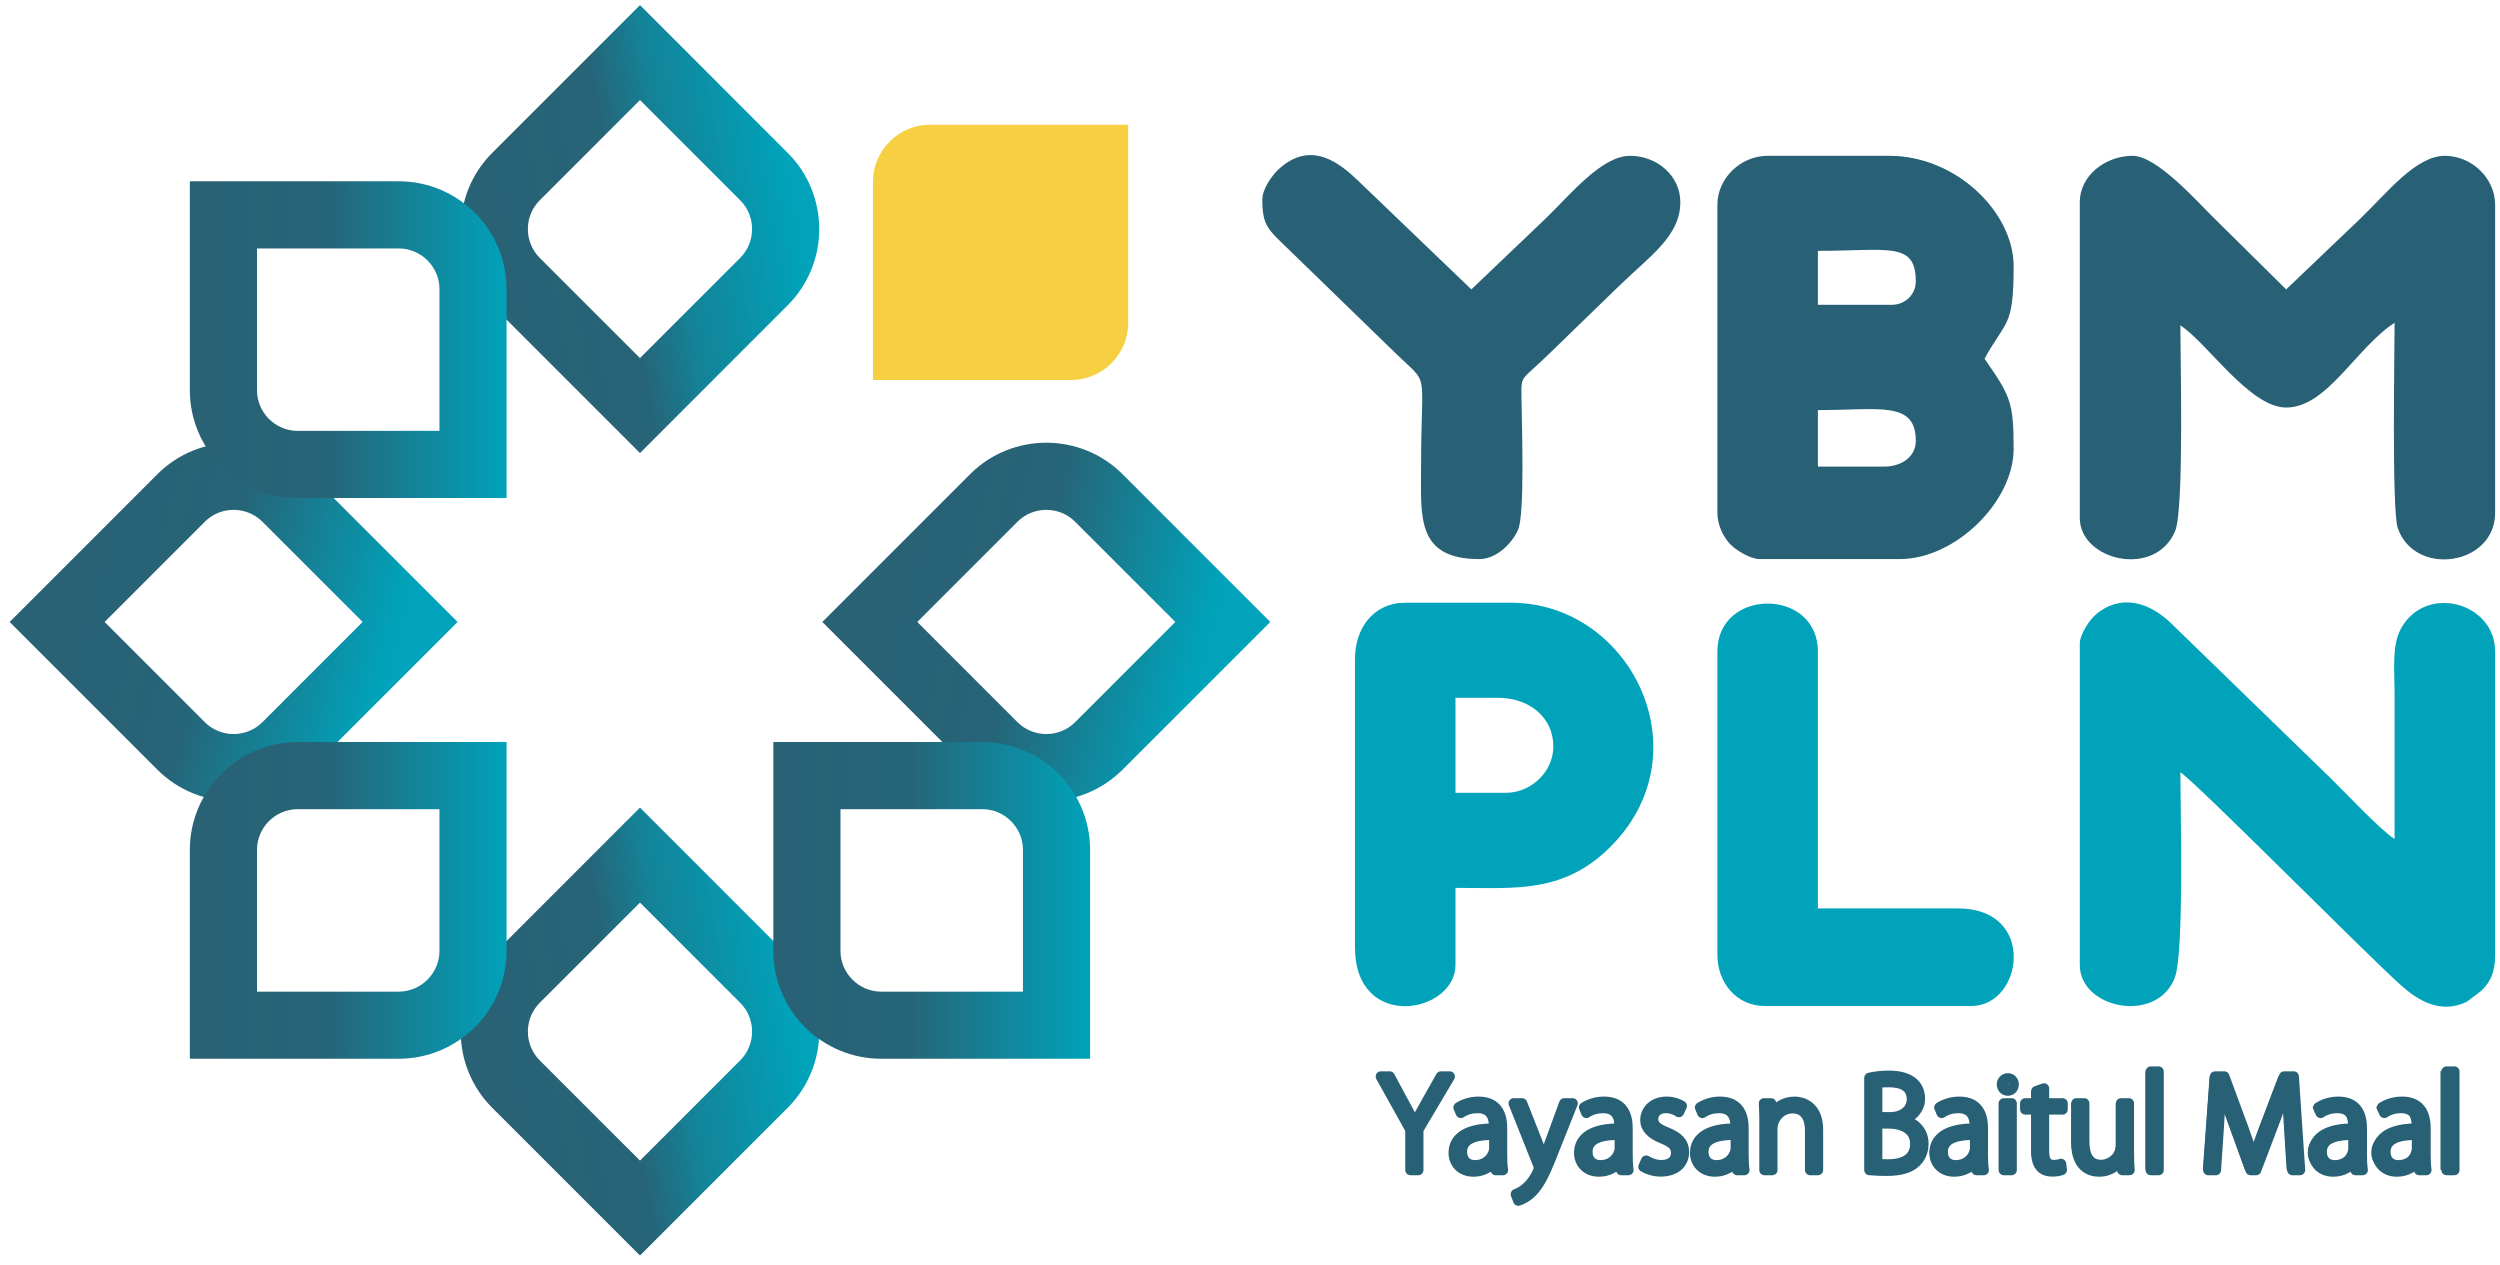
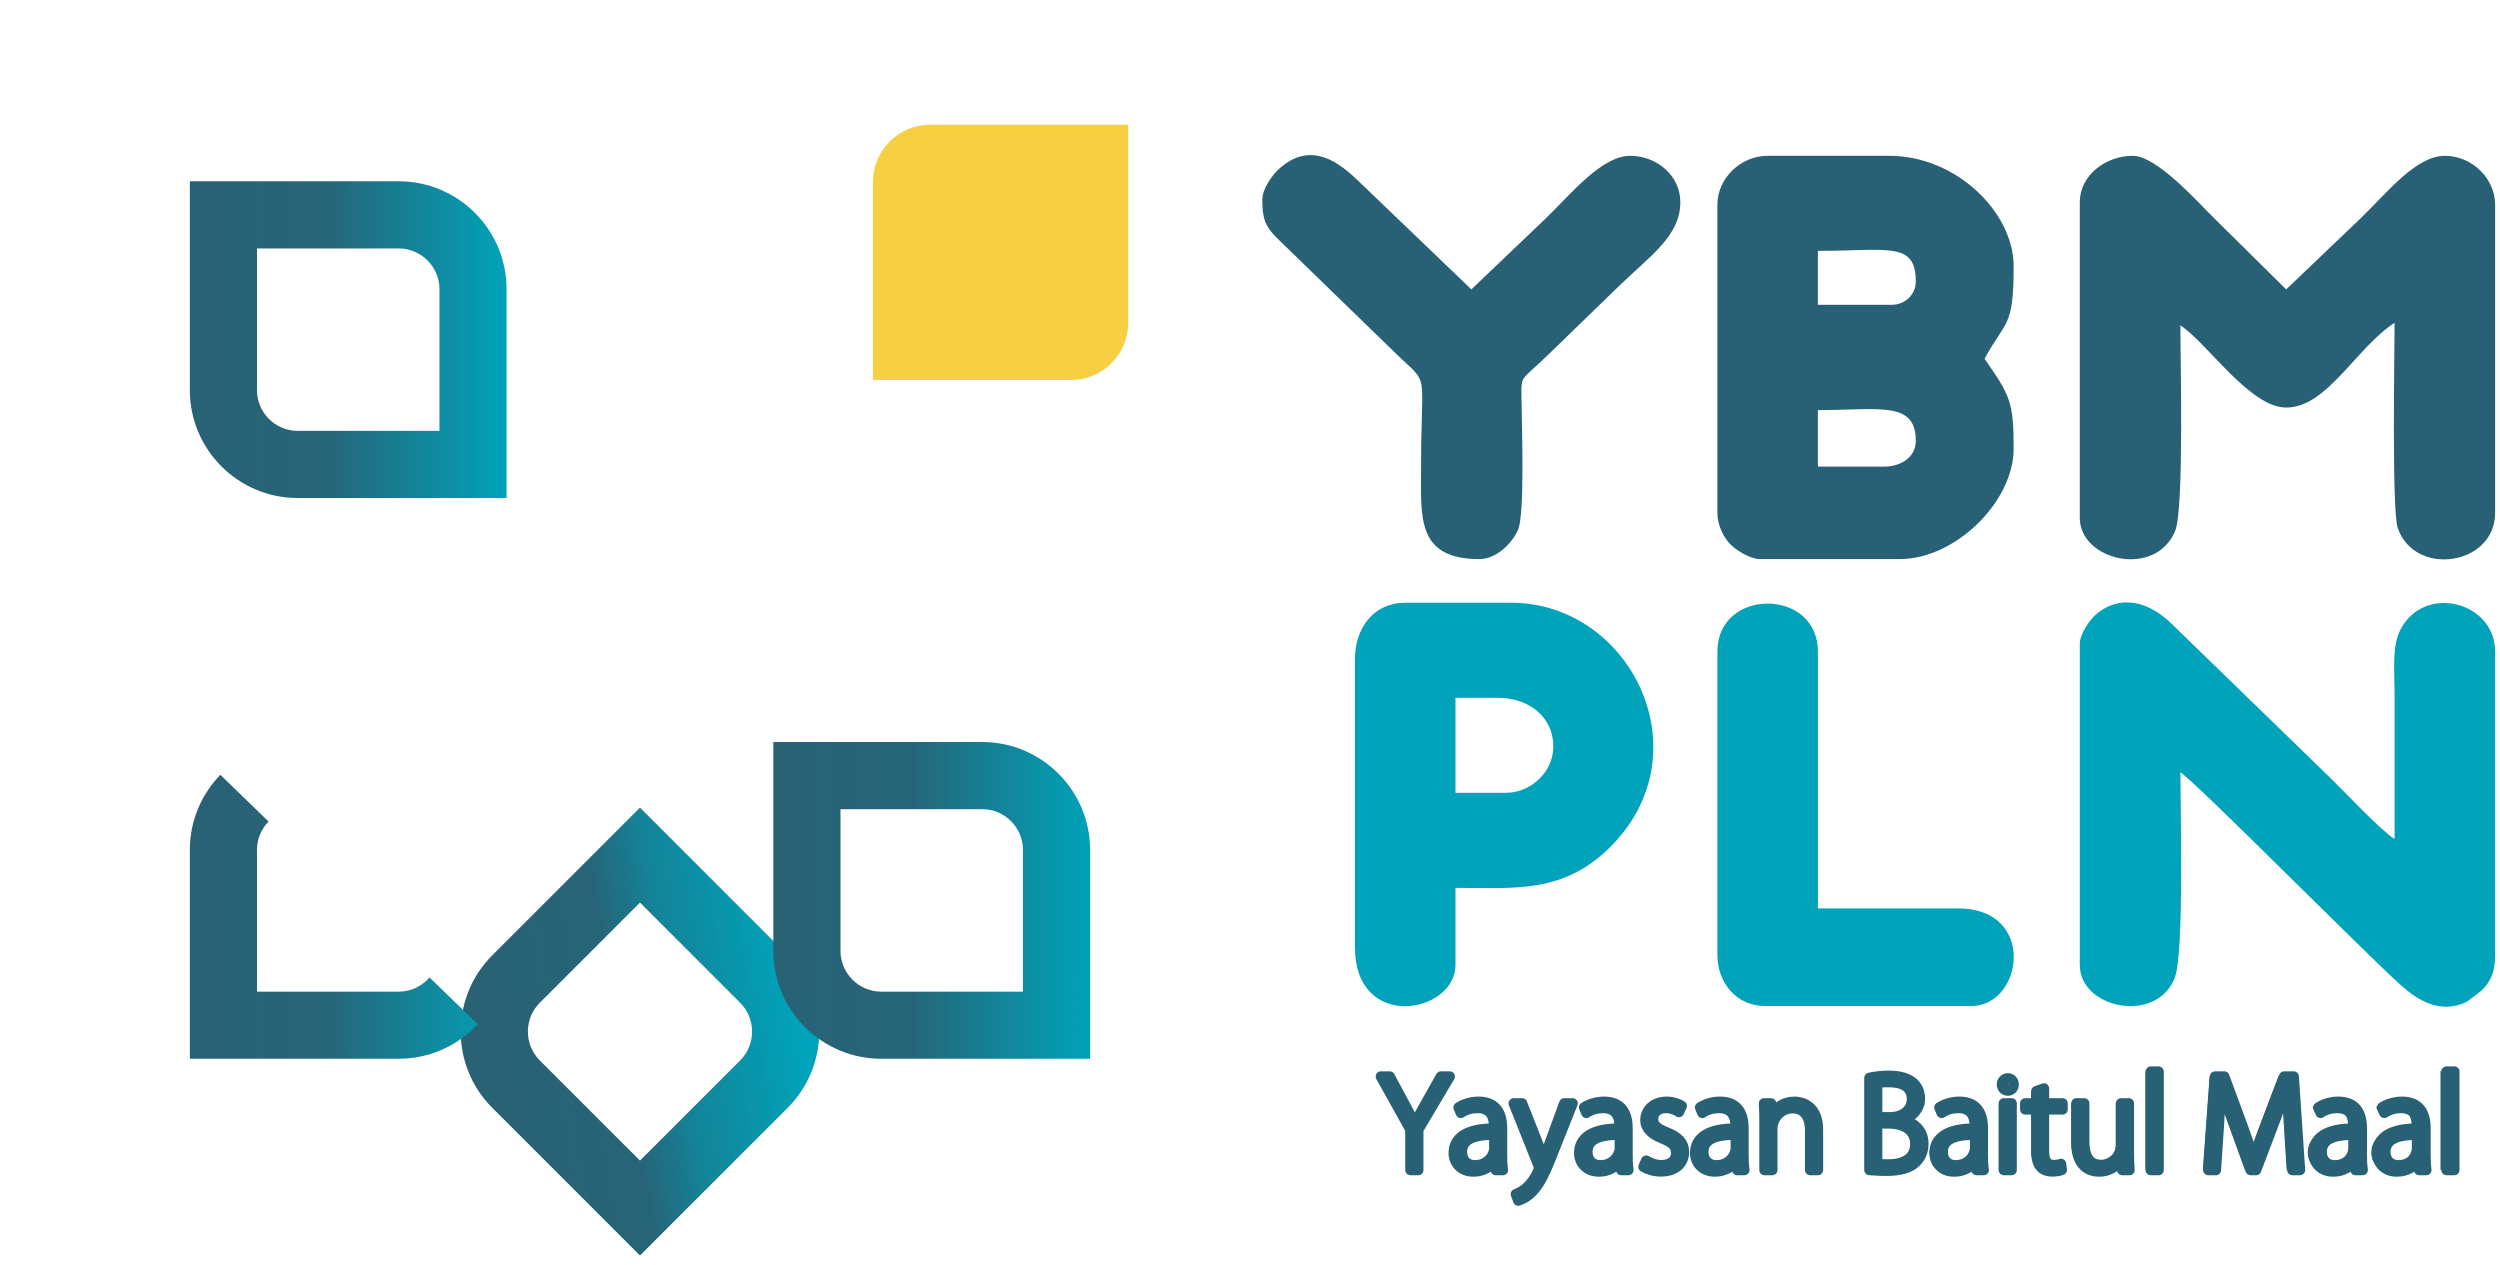
<svg xmlns="http://www.w3.org/2000/svg" width="243pt" height="123pt" viewBox="0 0 243 123" version="1.1">
  <defs>
    <clipPath id="clip1">
      <path d="M 44 78 L 80 78 L 80 123 L 44 123 Z M 44 78 " />
    </clipPath>
    <clipPath id="clip2">
      <path d="M 59.898 119.73 L 47.844 107.676 C 45.801 105.637 44.781 102.949 44.781 100.27 C 44.781 97.59 45.801 94.902 47.844 92.863 L 62.207 78.5 L 76.566 92.863 C 78.605 94.902 79.629 97.59 79.629 100.27 C 79.629 102.949 78.605 105.637 76.566 107.676 L 62.207 122.039 Z M 52.457 103.062 L 62.207 112.809 L 71.953 103.062 C 72.719 102.297 73.102 101.281 73.102 100.27 C 73.102 99.258 72.719 98.242 71.953 97.477 L 62.207 87.73 L 52.457 97.477 C 51.691 98.242 51.309 99.258 51.309 100.27 C 51.309 101.281 51.691 102.297 52.457 103.062 Z M 52.457 103.062 " />
    </clipPath>
    <clipPath id="clip3">
      <path d="M 59.898 119.73 L 47.844 107.676 C 45.801 105.637 44.781 102.949 44.781 100.27 C 44.781 97.59 45.801 94.902 47.844 92.863 L 62.207 78.5 L 76.566 92.863 C 78.605 94.902 79.629 97.59 79.629 100.27 C 79.629 102.949 78.605 105.637 76.566 107.676 L 62.207 122.039 Z M 52.457 103.062 L 62.207 112.809 L 71.953 103.062 C 72.719 102.297 73.102 101.281 73.102 100.27 C 73.102 99.258 72.719 98.242 71.953 97.477 L 62.207 87.73 L 52.457 97.477 C 51.691 98.242 51.309 99.258 51.309 100.27 C 51.309 101.281 51.691 102.297 52.457 103.062 " />
    </clipPath>
    <linearGradient id="linear0" gradientUnits="userSpaceOnUse" x1="61.598" y1="99.115" x2="102.812" y2="106.345" gradientTransform="matrix(1,0,0,-1,-20,203)">
      <stop offset="0" style="stop-color:rgb(16.078%,38.039%,45.882%);stop-opacity:1;" />
      <stop offset="0.125" style="stop-color:rgb(16.078%,38.039%,45.882%);stop-opacity:1;" />
      <stop offset="0.18" style="stop-color:rgb(15.974%,38.176%,45.984%);stop-opacity:1;" />
      <stop offset="0.188" style="stop-color:rgb(15.872%,38.313%,46.088%);stop-opacity:1;" />
      <stop offset="0.25" style="stop-color:rgb(15.755%,38.467%,46.204%);stop-opacity:1;" />
      <stop offset="0.312" style="stop-color:rgb(15.523%,38.777%,46.436%);stop-opacity:1;" />
      <stop offset="0.375" style="stop-color:rgb(15.289%,39.088%,46.669%);stop-opacity:1;" />
      <stop offset="0.438" style="stop-color:rgb(15.057%,39.398%,46.901%);stop-opacity:1;" />
      <stop offset="0.445" style="stop-color:rgb(14.926%,39.572%,47.032%);stop-opacity:1;" />
      <stop offset="0.449" style="stop-color:rgb(14.877%,39.627%,47.276%);stop-opacity:1;" />
      <stop offset="0.453" style="stop-color:rgb(14.844%,39.664%,47.507%);stop-opacity:1;" />
      <stop offset="0.457" style="stop-color:rgb(14.676%,40.025%,47.868%);stop-opacity:1;" />
      <stop offset="0.461" style="stop-color:rgb(14.51%,40.387%,48.23%);stop-opacity:1;" />
      <stop offset="0.465" style="stop-color:rgb(14.313%,40.749%,48.592%);stop-opacity:1;" />
      <stop offset="0.469" style="stop-color:rgb(14.117%,41.11%,48.953%);stop-opacity:1;" />
      <stop offset="0.473" style="stop-color:rgb(13.788%,41.472%,49.315%);stop-opacity:1;" />
      <stop offset="0.477" style="stop-color:rgb(13.46%,41.833%,49.677%);stop-opacity:1;" />
      <stop offset="0.48" style="stop-color:rgb(13.293%,42.194%,50.037%);stop-opacity:1;" />
      <stop offset="0.484" style="stop-color:rgb(13.129%,42.555%,50.398%);stop-opacity:1;" />
      <stop offset="0.488" style="stop-color:rgb(12.964%,42.917%,50.76%);stop-opacity:1;" />
      <stop offset="0.492" style="stop-color:rgb(12.799%,43.279%,51.122%);stop-opacity:1;" />
      <stop offset="0.496" style="stop-color:rgb(12.633%,43.64%,51.483%);stop-opacity:1;" />
      <stop offset="0.5" style="stop-color:rgb(12.468%,44.002%,51.845%);stop-opacity:1;" />
      <stop offset="0.504" style="stop-color:rgb(12.115%,44.362%,52.205%);stop-opacity:1;" />
      <stop offset="0.508" style="stop-color:rgb(11.765%,44.724%,52.567%);stop-opacity:1;" />
      <stop offset="0.512" style="stop-color:rgb(11.589%,44.91%,52.928%);stop-opacity:1;" />
      <stop offset="0.516" style="stop-color:rgb(11.414%,45.097%,53.29%);stop-opacity:1;" />
      <stop offset="0.52" style="stop-color:rgb(11.249%,45.438%,53.651%);stop-opacity:1;" />
      <stop offset="0.523" style="stop-color:rgb(11.084%,45.778%,54.013%);stop-opacity:1;" />
      <stop offset="0.527" style="stop-color:rgb(10.835%,46.14%,54.375%);stop-opacity:1;" />
      <stop offset="0.531" style="stop-color:rgb(10.588%,46.501%,54.736%);stop-opacity:1;" />
      <stop offset="0.535" style="stop-color:rgb(10.391%,46.861%,55.096%);stop-opacity:1;" />
      <stop offset="0.539" style="stop-color:rgb(10.196%,47.223%,55.458%);stop-opacity:1;" />
      <stop offset="0.543" style="stop-color:rgb(9.999%,47.585%,55.82%);stop-opacity:1;" />
      <stop offset="0.547" style="stop-color:rgb(9.804%,47.946%,56.181%);stop-opacity:1;" />
      <stop offset="0.551" style="stop-color:rgb(9.586%,48.308%,56.543%);stop-opacity:1;" />
      <stop offset="0.555" style="stop-color:rgb(9.369%,48.669%,56.905%);stop-opacity:1;" />
      <stop offset="0.559" style="stop-color:rgb(9.193%,49.03%,57.266%);stop-opacity:1;" />
      <stop offset="0.562" style="stop-color:rgb(9.019%,49.391%,57.628%);stop-opacity:1;" />
      <stop offset="0.566" style="stop-color:rgb(8.823%,49.753%,57.988%);stop-opacity:1;" />
      <stop offset="0.57" style="stop-color:rgb(8.627%,50.114%,58.35%);stop-opacity:1;" />
      <stop offset="0.574" style="stop-color:rgb(8.43%,50.476%,58.711%);stop-opacity:1;" />
      <stop offset="0.578" style="stop-color:rgb(8.235%,50.838%,59.073%);stop-opacity:1;" />
      <stop offset="0.582" style="stop-color:rgb(7.944%,51.003%,59.435%);stop-opacity:1;" />
      <stop offset="0.586" style="stop-color:rgb(7.654%,51.169%,59.796%);stop-opacity:1;" />
      <stop offset="0.59" style="stop-color:rgb(7.552%,51.529%,60.094%);stop-opacity:1;" />
      <stop offset="0.594" style="stop-color:rgb(7.451%,51.891%,60.391%);stop-opacity:1;" />
      <stop offset="0.598" style="stop-color:rgb(7.254%,52.055%,60.587%);stop-opacity:1;" />
      <stop offset="0.602" style="stop-color:rgb(7.059%,52.222%,60.783%);stop-opacity:1;" />
      <stop offset="0.605" style="stop-color:rgb(7.056%,52.386%,60.979%);stop-opacity:1;" />
      <stop offset="0.609" style="stop-color:rgb(7.054%,52.553%,61.176%);stop-opacity:1;" />
      <stop offset="0.617" style="stop-color:rgb(6.86%,52.747%,61.343%);stop-opacity:1;" />
      <stop offset="0.621" style="stop-color:rgb(6.667%,53.136%,61.676%);stop-opacity:1;" />
      <stop offset="0.625" style="stop-color:rgb(6.667%,53.333%,61.841%);stop-opacity:1;" />
      <stop offset="0.629" style="stop-color:rgb(6.47%,53.438%,62.006%);stop-opacity:1;" />
      <stop offset="0.633" style="stop-color:rgb(6.274%,53.545%,62.172%);stop-opacity:1;" />
      <stop offset="0.641" style="stop-color:rgb(6.198%,53.709%,62.337%);stop-opacity:1;" />
      <stop offset="0.648" style="stop-color:rgb(6.003%,54.041%,62.668%);stop-opacity:1;" />
      <stop offset="0.652" style="stop-color:rgb(5.685%,54.37%,62.997%);stop-opacity:1;" />
      <stop offset="0.656" style="stop-color:rgb(5.49%,54.536%,63.164%);stop-opacity:1;" />
      <stop offset="0.664" style="stop-color:rgb(5.49%,54.718%,63.345%);stop-opacity:1;" />
      <stop offset="0.668" style="stop-color:rgb(5.341%,55.096%,63.724%);stop-opacity:1;" />
      <stop offset="0.672" style="stop-color:rgb(5.193%,55.293%,63.921%);stop-opacity:1;" />
      <stop offset="0.676" style="stop-color:rgb(5.145%,55.489%,64.116%);stop-opacity:1;" />
      <stop offset="0.68" style="stop-color:rgb(5.098%,55.685%,64.313%);stop-opacity:1;" />
      <stop offset="0.684" style="stop-color:rgb(4.901%,55.881%,64.508%);stop-opacity:1;" />
      <stop offset="0.688" style="stop-color:rgb(4.706%,56.078%,64.705%);stop-opacity:1;" />
      <stop offset="0.691" style="stop-color:rgb(4.649%,56.273%,64.9%);stop-opacity:1;" />
      <stop offset="0.695" style="stop-color:rgb(4.593%,56.47%,65.097%);stop-opacity:1;" />
      <stop offset="0.699" style="stop-color:rgb(4.453%,56.665%,65.292%);stop-opacity:1;" />
      <stop offset="0.703" style="stop-color:rgb(4.314%,56.862%,65.489%);stop-opacity:1;" />
      <stop offset="0.711" style="stop-color:rgb(4.314%,57.053%,65.68%);stop-opacity:1;" />
      <stop offset="0.715" style="stop-color:rgb(4.117%,57.408%,66.035%);stop-opacity:1;" />
      <stop offset="0.719" style="stop-color:rgb(3.922%,57.574%,66.202%);stop-opacity:1;" />
      <stop offset="0.727" style="stop-color:rgb(3.792%,57.739%,66.367%);stop-opacity:1;" />
      <stop offset="0.734" style="stop-color:rgb(3.595%,58.069%,66.698%);stop-opacity:1;" />
      <stop offset="0.738" style="stop-color:rgb(3.333%,58.4%,67.027%);stop-opacity:1;" />
      <stop offset="0.742" style="stop-color:rgb(3.137%,58.566%,67.194%);stop-opacity:1;" />
      <stop offset="0.75" style="stop-color:rgb(3.137%,58.694%,67.358%);stop-opacity:1;" />
      <stop offset="0.754" style="stop-color:rgb(2.94%,59.018%,67.69%);stop-opacity:1;" />
      <stop offset="0.758" style="stop-color:rgb(2.745%,59.215%,67.854%);stop-opacity:1;" />
      <stop offset="0.766" style="stop-color:rgb(2.745%,59.386%,68.044%);stop-opacity:1;" />
      <stop offset="0.77" style="stop-color:rgb(2.548%,59.723%,68.43%);stop-opacity:1;" />
      <stop offset="0.773" style="stop-color:rgb(2.353%,59.889%,68.626%);stop-opacity:1;" />
      <stop offset="0.777" style="stop-color:rgb(2.242%,60.054%,68.822%);stop-opacity:1;" />
      <stop offset="0.781" style="stop-color:rgb(2.132%,60.219%,69.019%);stop-opacity:1;" />
      <stop offset="0.785" style="stop-color:rgb(2.046%,60.384%,69.214%);stop-opacity:1;" />
      <stop offset="0.789" style="stop-color:rgb(1.961%,60.55%,69.411%);stop-opacity:1;" />
      <stop offset="0.793" style="stop-color:rgb(1.912%,60.715%,69.606%);stop-opacity:1;" />
      <stop offset="0.797" style="stop-color:rgb(1.863%,60.881%,69.803%);stop-opacity:1;" />
      <stop offset="0.801" style="stop-color:rgb(1.715%,61.046%,69.998%);stop-opacity:1;" />
      <stop offset="0.805" style="stop-color:rgb(1.569%,61.212%,70.195%);stop-opacity:1;" />
      <stop offset="0.812" style="stop-color:rgb(1.384%,61.389%,70.378%);stop-opacity:1;" />
      <stop offset="0.816" style="stop-color:rgb(1.189%,61.763%,70.726%);stop-opacity:1;" />
      <stop offset="0.82" style="stop-color:rgb(1.176%,61.96%,70.892%);stop-opacity:1;" />
      <stop offset="0.824" style="stop-color:rgb(0.98%,62.155%,71.057%);stop-opacity:1;" />
      <stop offset="0.828" style="stop-color:rgb(0.784%,62.352%,71.223%);stop-opacity:1;" />
      <stop offset="0.832" style="stop-color:rgb(0.784%,62.547%,71.388%);stop-opacity:1;" />
      <stop offset="0.836" style="stop-color:rgb(0.784%,62.744%,71.553%);stop-opacity:1;" />
      <stop offset="0.84" style="stop-color:rgb(0.587%,62.939%,71.718%);stop-opacity:1;" />
      <stop offset="0.844" style="stop-color:rgb(0.392%,63.136%,71.884%);stop-opacity:1;" />
      <stop offset="0.848" style="stop-color:rgb(0.362%,63.332%,72.049%);stop-opacity:1;" />
      <stop offset="0.852" style="stop-color:rgb(0.333%,63.528%,72.215%);stop-opacity:1;" />
      <stop offset="0.859" style="stop-color:rgb(0.166%,63.724%,72.382%);stop-opacity:1;" />
      <stop offset="0.863" style="stop-color:rgb(0%,63.919%,72.743%);stop-opacity:1;" />
      <stop offset="0.867" style="stop-color:rgb(0%,63.921%,72.94%);stop-opacity:1;" />
      <stop offset="0.875" style="stop-color:rgb(0%,63.921%,72.94%);stop-opacity:1;" />
      <stop offset="1" style="stop-color:rgb(0%,63.921%,72.94%);stop-opacity:1;" />
    </linearGradient>
    <clipPath id="clip4">
      <path d="M 79 43 L 124 43 L 124 78 L 79 78 Z M 79 43 " />
    </clipPath>
    <clipPath id="clip5">
-       <path d="M 82.238 58.148 L 94.293 46.09 C 96.332 44.051 99.02 43.031 101.699 43.031 C 104.383 43.031 107.066 44.051 109.109 46.09 L 123.469 60.453 L 109.109 74.816 C 107.066 76.855 104.383 77.875 101.699 77.875 C 99.02 77.875 96.332 76.855 94.293 74.816 L 79.93 60.453 Z M 98.906 50.707 L 89.16 60.453 L 98.906 70.203 C 99.672 70.965 100.688 71.348 101.699 71.348 C 102.715 71.348 103.73 70.965 104.492 70.203 L 114.242 60.453 L 104.492 50.707 C 103.73 49.941 102.715 49.559 101.699 49.559 C 100.688 49.559 99.672 49.941 98.906 50.707 Z M 98.906 50.707 " />
-     </clipPath>
+       </clipPath>
    <clipPath id="clip6">
      <path d="M 82.238 58.148 L 94.293 46.09 C 96.332 44.051 99.02 43.031 101.699 43.031 C 104.383 43.031 107.066 44.051 109.109 46.09 L 123.469 60.453 L 109.109 74.816 C 107.066 76.855 104.383 77.875 101.699 77.875 C 99.02 77.875 96.332 76.855 94.293 74.816 L 79.93 60.453 Z M 98.906 50.707 L 89.16 60.453 L 98.906 70.203 C 99.672 70.965 100.688 71.348 101.699 71.348 C 102.715 71.348 103.73 70.965 104.492 70.203 L 114.242 60.453 L 104.492 50.707 C 103.73 49.941 102.715 49.559 101.699 49.559 C 100.688 49.559 99.672 49.941 98.906 50.707 " />
    </clipPath>
    <linearGradient id="linear1" gradientUnits="userSpaceOnUse" x1="97.034" y1="149.155" x2="146.367" y2="135.937" gradientTransform="matrix(1,0,0,-1,-20,203)">
      <stop offset="0" style="stop-color:rgb(16.078%,38.039%,45.882%);stop-opacity:1;" />
      <stop offset="0.177" style="stop-color:rgb(15.961%,38.194%,45.998%);stop-opacity:1;" />
      <stop offset="0.25" style="stop-color:rgb(15.845%,38.35%,46.115%);stop-opacity:1;" />
      <stop offset="0.312" style="stop-color:rgb(15.703%,38.539%,46.257%);stop-opacity:1;" />
      <stop offset="0.375" style="stop-color:rgb(15.419%,38.918%,46.541%);stop-opacity:1;" />
      <stop offset="0.438" style="stop-color:rgb(15.135%,39.296%,46.825%);stop-opacity:1;" />
      <stop offset="0.453" style="stop-color:rgb(14.957%,39.532%,47.002%);stop-opacity:1;" />
      <stop offset="0.461" style="stop-color:rgb(14.839%,39.711%,47.173%);stop-opacity:1;" />
      <stop offset="0.465" style="stop-color:rgb(14.587%,40.118%,47.601%);stop-opacity:1;" />
      <stop offset="0.469" style="stop-color:rgb(14.42%,40.395%,47.896%);stop-opacity:1;" />
      <stop offset="0.473" style="stop-color:rgb(14.25%,40.671%,48.189%);stop-opacity:1;" />
      <stop offset="0.477" style="stop-color:rgb(14.081%,40.947%,48.483%);stop-opacity:1;" />
      <stop offset="0.48" style="stop-color:rgb(13.911%,41.223%,48.778%);stop-opacity:1;" />
      <stop offset="0.484" style="stop-color:rgb(13.742%,41.499%,49.072%);stop-opacity:1;" />
      <stop offset="0.488" style="stop-color:rgb(13.573%,41.776%,49.365%);stop-opacity:1;" />
      <stop offset="0.492" style="stop-color:rgb(13.403%,42.052%,49.66%);stop-opacity:1;" />
      <stop offset="0.496" style="stop-color:rgb(13.234%,42.328%,49.954%);stop-opacity:1;" />
      <stop offset="0.5" style="stop-color:rgb(13.065%,42.604%,50.249%);stop-opacity:1;" />
      <stop offset="0.504" style="stop-color:rgb(12.895%,42.88%,50.542%);stop-opacity:1;" />
      <stop offset="0.508" style="stop-color:rgb(12.726%,43.156%,50.836%);stop-opacity:1;" />
      <stop offset="0.512" style="stop-color:rgb(12.556%,43.433%,51.131%);stop-opacity:1;" />
      <stop offset="0.516" style="stop-color:rgb(12.387%,43.709%,51.425%);stop-opacity:1;" />
      <stop offset="0.52" style="stop-color:rgb(12.218%,43.985%,51.718%);stop-opacity:1;" />
      <stop offset="0.523" style="stop-color:rgb(12.048%,44.261%,52.013%);stop-opacity:1;" />
      <stop offset="0.527" style="stop-color:rgb(11.879%,44.537%,52.307%);stop-opacity:1;" />
      <stop offset="0.531" style="stop-color:rgb(11.71%,44.815%,52.602%);stop-opacity:1;" />
      <stop offset="0.535" style="stop-color:rgb(11.54%,45.091%,52.895%);stop-opacity:1;" />
      <stop offset="0.539" style="stop-color:rgb(11.371%,45.367%,53.189%);stop-opacity:1;" />
      <stop offset="0.543" style="stop-color:rgb(11.201%,45.644%,53.484%);stop-opacity:1;" />
      <stop offset="0.547" style="stop-color:rgb(11.032%,45.92%,53.778%);stop-opacity:1;" />
      <stop offset="0.551" style="stop-color:rgb(10.863%,46.196%,54.071%);stop-opacity:1;" />
      <stop offset="0.555" style="stop-color:rgb(10.693%,46.472%,54.366%);stop-opacity:1;" />
      <stop offset="0.559" style="stop-color:rgb(10.524%,46.748%,54.66%);stop-opacity:1;" />
      <stop offset="0.562" style="stop-color:rgb(10.355%,47.025%,54.955%);stop-opacity:1;" />
      <stop offset="0.566" style="stop-color:rgb(10.185%,47.301%,55.247%);stop-opacity:1;" />
      <stop offset="0.57" style="stop-color:rgb(10.016%,47.577%,55.542%);stop-opacity:1;" />
      <stop offset="0.574" style="stop-color:rgb(9.846%,47.853%,55.836%);stop-opacity:1;" />
      <stop offset="0.578" style="stop-color:rgb(9.677%,48.129%,56.131%);stop-opacity:1;" />
      <stop offset="0.582" style="stop-color:rgb(9.508%,48.405%,56.424%);stop-opacity:1;" />
      <stop offset="0.586" style="stop-color:rgb(9.338%,48.682%,56.718%);stop-opacity:1;" />
      <stop offset="0.59" style="stop-color:rgb(9.169%,48.958%,57.013%);stop-opacity:1;" />
      <stop offset="0.594" style="stop-color:rgb(9.001%,49.234%,57.307%);stop-opacity:1;" />
      <stop offset="0.598" style="stop-color:rgb(8.832%,49.51%,57.6%);stop-opacity:1;" />
      <stop offset="0.602" style="stop-color:rgb(8.662%,49.786%,57.895%);stop-opacity:1;" />
      <stop offset="0.605" style="stop-color:rgb(8.493%,50.063%,58.188%);stop-opacity:1;" />
      <stop offset="0.609" style="stop-color:rgb(8.324%,50.34%,58.482%);stop-opacity:1;" />
      <stop offset="0.613" style="stop-color:rgb(8.154%,50.616%,58.777%);stop-opacity:1;" />
      <stop offset="0.617" style="stop-color:rgb(7.985%,50.893%,59.071%);stop-opacity:1;" />
      <stop offset="0.621" style="stop-color:rgb(7.816%,51.169%,59.364%);stop-opacity:1;" />
      <stop offset="0.625" style="stop-color:rgb(7.646%,51.445%,59.659%);stop-opacity:1;" />
      <stop offset="0.629" style="stop-color:rgb(7.477%,51.721%,59.953%);stop-opacity:1;" />
      <stop offset="0.633" style="stop-color:rgb(7.307%,51.997%,60.248%);stop-opacity:1;" />
      <stop offset="0.637" style="stop-color:rgb(7.138%,52.274%,60.541%);stop-opacity:1;" />
      <stop offset="0.641" style="stop-color:rgb(6.969%,52.55%,60.835%);stop-opacity:1;" />
      <stop offset="0.645" style="stop-color:rgb(6.799%,52.826%,61.13%);stop-opacity:1;" />
      <stop offset="0.648" style="stop-color:rgb(6.63%,53.102%,61.424%);stop-opacity:1;" />
      <stop offset="0.652" style="stop-color:rgb(6.461%,53.378%,61.717%);stop-opacity:1;" />
      <stop offset="0.656" style="stop-color:rgb(6.291%,53.654%,62.012%);stop-opacity:1;" />
      <stop offset="0.66" style="stop-color:rgb(6.122%,53.931%,62.306%);stop-opacity:1;" />
      <stop offset="0.664" style="stop-color:rgb(5.952%,54.207%,62.601%);stop-opacity:1;" />
      <stop offset="0.668" style="stop-color:rgb(5.783%,54.483%,62.894%);stop-opacity:1;" />
      <stop offset="0.672" style="stop-color:rgb(5.614%,54.759%,63.188%);stop-opacity:1;" />
      <stop offset="0.676" style="stop-color:rgb(5.444%,55.035%,63.483%);stop-opacity:1;" />
      <stop offset="0.68" style="stop-color:rgb(5.275%,55.313%,63.777%);stop-opacity:1;" />
      <stop offset="0.684" style="stop-color:rgb(5.106%,55.589%,64.07%);stop-opacity:1;" />
      <stop offset="0.688" style="stop-color:rgb(4.936%,55.865%,64.365%);stop-opacity:1;" />
      <stop offset="0.691" style="stop-color:rgb(4.767%,56.142%,64.659%);stop-opacity:1;" />
      <stop offset="0.695" style="stop-color:rgb(4.597%,56.418%,64.954%);stop-opacity:1;" />
      <stop offset="0.699" style="stop-color:rgb(4.428%,56.694%,65.247%);stop-opacity:1;" />
      <stop offset="0.703" style="stop-color:rgb(4.259%,56.97%,65.541%);stop-opacity:1;" />
      <stop offset="0.707" style="stop-color:rgb(4.089%,57.246%,65.836%);stop-opacity:1;" />
      <stop offset="0.711" style="stop-color:rgb(3.922%,57.523%,66.13%);stop-opacity:1;" />
      <stop offset="0.715" style="stop-color:rgb(3.752%,57.799%,66.423%);stop-opacity:1;" />
      <stop offset="0.719" style="stop-color:rgb(3.583%,58.075%,66.718%);stop-opacity:1;" />
      <stop offset="0.723" style="stop-color:rgb(3.413%,58.351%,67.01%);stop-opacity:1;" />
      <stop offset="0.727" style="stop-color:rgb(3.244%,58.627%,67.305%);stop-opacity:1;" />
      <stop offset="0.73" style="stop-color:rgb(3.075%,58.904%,67.599%);stop-opacity:1;" />
      <stop offset="0.734" style="stop-color:rgb(2.905%,59.18%,67.894%);stop-opacity:1;" />
      <stop offset="0.738" style="stop-color:rgb(2.736%,59.456%,68.187%);stop-opacity:1;" />
      <stop offset="0.742" style="stop-color:rgb(2.567%,59.732%,68.481%);stop-opacity:1;" />
      <stop offset="0.746" style="stop-color:rgb(2.397%,60.008%,68.776%);stop-opacity:1;" />
      <stop offset="0.75" style="stop-color:rgb(2.228%,60.284%,69.07%);stop-opacity:1;" />
      <stop offset="0.754" style="stop-color:rgb(2.058%,60.561%,69.363%);stop-opacity:1;" />
      <stop offset="0.758" style="stop-color:rgb(1.889%,60.838%,69.658%);stop-opacity:1;" />
      <stop offset="0.762" style="stop-color:rgb(1.72%,61.115%,69.952%);stop-opacity:1;" />
      <stop offset="0.766" style="stop-color:rgb(1.55%,61.391%,70.247%);stop-opacity:1;" />
      <stop offset="0.77" style="stop-color:rgb(1.381%,61.667%,70.54%);stop-opacity:1;" />
      <stop offset="0.773" style="stop-color:rgb(1.212%,61.943%,70.834%);stop-opacity:1;" />
      <stop offset="0.777" style="stop-color:rgb(1.042%,62.219%,71.129%);stop-opacity:1;" />
      <stop offset="0.781" style="stop-color:rgb(0.873%,62.495%,71.423%);stop-opacity:1;" />
      <stop offset="0.785" style="stop-color:rgb(0.703%,62.772%,71.716%);stop-opacity:1;" />
      <stop offset="0.789" style="stop-color:rgb(0.534%,63.048%,72.011%);stop-opacity:1;" />
      <stop offset="0.793" style="stop-color:rgb(0.365%,63.324%,72.305%);stop-opacity:1;" />
      <stop offset="0.797" style="stop-color:rgb(0.195%,63.6%,72.6%);stop-opacity:1;" />
      <stop offset="0.812" style="stop-color:rgb(0.098%,63.76%,72.769%);stop-opacity:1;" />
      <stop offset="0.823" style="stop-color:rgb(0%,63.921%,72.94%);stop-opacity:1;" />
      <stop offset="0.875" style="stop-color:rgb(0%,63.921%,72.94%);stop-opacity:1;" />
      <stop offset="1" style="stop-color:rgb(0%,63.921%,72.94%);stop-opacity:1;" />
    </linearGradient>
    <clipPath id="clip7">
      <path d="M 0 43 L 45 43 L 45 78 L 0 78 Z M 0 43 " />
    </clipPath>
    <clipPath id="clip8">
      <path d="M 3.246 58.148 L 15.301 46.09 C 17.34 44.051 20.027 43.031 22.707 43.031 C 25.387 43.031 28.074 44.051 30.113 46.09 L 44.477 60.453 L 30.113 74.816 C 28.074 76.855 25.387 77.875 22.707 77.875 C 20.027 77.875 17.34 76.855 15.301 74.816 L 0.938 60.453 Z M 19.914 50.707 L 10.168 60.453 L 19.914 70.203 C 20.68 70.965 21.695 71.348 22.707 71.348 C 23.719 71.348 24.734 70.965 25.5 70.203 L 35.246 60.453 L 25.5 50.707 C 24.734 49.941 23.719 49.559 22.707 49.559 C 21.695 49.559 20.68 49.941 19.914 50.707 Z M 19.914 50.707 " />
    </clipPath>
    <clipPath id="clip9">
      <path d="M 3.246 58.148 L 15.301 46.09 C 17.34 44.051 20.027 43.031 22.707 43.031 C 25.387 43.031 28.074 44.051 30.113 46.09 L 44.477 60.453 L 30.113 74.816 C 28.074 76.855 25.387 77.875 22.707 77.875 C 20.027 77.875 17.34 76.855 15.301 74.816 L 0.938 60.453 Z M 19.914 50.707 L 10.168 60.453 L 19.914 70.203 C 20.68 70.965 21.695 71.348 22.707 71.348 C 23.719 71.348 24.734 70.965 25.5 70.203 L 35.246 60.453 L 25.5 50.707 C 24.734 49.941 23.719 49.559 22.707 49.559 C 21.695 49.559 20.68 49.941 19.914 50.707 " />
    </clipPath>
    <linearGradient id="linear2" gradientUnits="userSpaceOnUse" x1="18.04" y1="149.155" x2="67.374" y2="135.937" gradientTransform="matrix(1,0,0,-1,-20,203)">
      <stop offset="0" style="stop-color:rgb(16.078%,38.039%,45.882%);stop-opacity:1;" />
      <stop offset="0.177" style="stop-color:rgb(15.961%,38.194%,45.998%);stop-opacity:1;" />
      <stop offset="0.25" style="stop-color:rgb(15.845%,38.35%,46.115%);stop-opacity:1;" />
      <stop offset="0.312" style="stop-color:rgb(15.703%,38.539%,46.257%);stop-opacity:1;" />
      <stop offset="0.375" style="stop-color:rgb(15.419%,38.918%,46.541%);stop-opacity:1;" />
      <stop offset="0.438" style="stop-color:rgb(15.135%,39.296%,46.825%);stop-opacity:1;" />
      <stop offset="0.453" style="stop-color:rgb(14.957%,39.532%,47.002%);stop-opacity:1;" />
      <stop offset="0.461" style="stop-color:rgb(14.839%,39.711%,47.173%);stop-opacity:1;" />
      <stop offset="0.465" style="stop-color:rgb(14.587%,40.118%,47.601%);stop-opacity:1;" />
      <stop offset="0.469" style="stop-color:rgb(14.418%,40.395%,47.896%);stop-opacity:1;" />
      <stop offset="0.473" style="stop-color:rgb(14.249%,40.671%,48.19%);stop-opacity:1;" />
      <stop offset="0.477" style="stop-color:rgb(14.079%,40.947%,48.485%);stop-opacity:1;" />
      <stop offset="0.48" style="stop-color:rgb(13.91%,41.223%,48.778%);stop-opacity:1;" />
      <stop offset="0.484" style="stop-color:rgb(13.741%,41.499%,49.072%);stop-opacity:1;" />
      <stop offset="0.488" style="stop-color:rgb(13.571%,41.776%,49.367%);stop-opacity:1;" />
      <stop offset="0.492" style="stop-color:rgb(13.403%,42.052%,49.661%);stop-opacity:1;" />
      <stop offset="0.496" style="stop-color:rgb(13.234%,42.328%,49.954%);stop-opacity:1;" />
      <stop offset="0.5" style="stop-color:rgb(13.065%,42.604%,50.249%);stop-opacity:1;" />
      <stop offset="0.504" style="stop-color:rgb(12.895%,42.88%,50.543%);stop-opacity:1;" />
      <stop offset="0.508" style="stop-color:rgb(12.726%,43.158%,50.838%);stop-opacity:1;" />
      <stop offset="0.512" style="stop-color:rgb(12.556%,43.434%,51.131%);stop-opacity:1;" />
      <stop offset="0.516" style="stop-color:rgb(12.387%,43.71%,51.425%);stop-opacity:1;" />
      <stop offset="0.52" style="stop-color:rgb(12.218%,43.987%,51.72%);stop-opacity:1;" />
      <stop offset="0.523" style="stop-color:rgb(12.048%,44.263%,52.014%);stop-opacity:1;" />
      <stop offset="0.527" style="stop-color:rgb(11.879%,44.539%,52.307%);stop-opacity:1;" />
      <stop offset="0.531" style="stop-color:rgb(11.71%,44.815%,52.602%);stop-opacity:1;" />
      <stop offset="0.535" style="stop-color:rgb(11.54%,45.091%,52.896%);stop-opacity:1;" />
      <stop offset="0.539" style="stop-color:rgb(11.371%,45.367%,53.191%);stop-opacity:1;" />
      <stop offset="0.543" style="stop-color:rgb(11.201%,45.644%,53.484%);stop-opacity:1;" />
      <stop offset="0.547" style="stop-color:rgb(11.032%,45.92%,53.778%);stop-opacity:1;" />
      <stop offset="0.551" style="stop-color:rgb(10.863%,46.196%,54.073%);stop-opacity:1;" />
      <stop offset="0.555" style="stop-color:rgb(10.693%,46.472%,54.367%);stop-opacity:1;" />
      <stop offset="0.559" style="stop-color:rgb(10.524%,46.748%,54.66%);stop-opacity:1;" />
      <stop offset="0.562" style="stop-color:rgb(10.355%,47.025%,54.955%);stop-opacity:1;" />
      <stop offset="0.566" style="stop-color:rgb(10.185%,47.301%,55.249%);stop-opacity:1;" />
      <stop offset="0.57" style="stop-color:rgb(10.016%,47.577%,55.544%);stop-opacity:1;" />
      <stop offset="0.574" style="stop-color:rgb(9.846%,47.853%,55.836%);stop-opacity:1;" />
      <stop offset="0.578" style="stop-color:rgb(9.677%,48.131%,56.131%);stop-opacity:1;" />
      <stop offset="0.582" style="stop-color:rgb(9.508%,48.407%,56.424%);stop-opacity:1;" />
      <stop offset="0.586" style="stop-color:rgb(9.338%,48.683%,56.718%);stop-opacity:1;" />
      <stop offset="0.59" style="stop-color:rgb(9.169%,48.959%,57.013%);stop-opacity:1;" />
      <stop offset="0.594" style="stop-color:rgb(9%,49.236%,57.307%);stop-opacity:1;" />
      <stop offset="0.598" style="stop-color:rgb(8.83%,49.512%,57.6%);stop-opacity:1;" />
      <stop offset="0.602" style="stop-color:rgb(8.661%,49.788%,57.895%);stop-opacity:1;" />
      <stop offset="0.605" style="stop-color:rgb(8.492%,50.064%,58.189%);stop-opacity:1;" />
      <stop offset="0.609" style="stop-color:rgb(8.322%,50.34%,58.484%);stop-opacity:1;" />
      <stop offset="0.613" style="stop-color:rgb(8.153%,50.616%,58.777%);stop-opacity:1;" />
      <stop offset="0.617" style="stop-color:rgb(7.983%,50.893%,59.071%);stop-opacity:1;" />
      <stop offset="0.621" style="stop-color:rgb(7.814%,51.169%,59.366%);stop-opacity:1;" />
      <stop offset="0.625" style="stop-color:rgb(7.646%,51.445%,59.66%);stop-opacity:1;" />
      <stop offset="0.629" style="stop-color:rgb(7.477%,51.721%,59.953%);stop-opacity:1;" />
      <stop offset="0.633" style="stop-color:rgb(7.307%,51.997%,60.248%);stop-opacity:1;" />
      <stop offset="0.637" style="stop-color:rgb(7.138%,52.274%,60.542%);stop-opacity:1;" />
      <stop offset="0.641" style="stop-color:rgb(6.969%,52.55%,60.837%);stop-opacity:1;" />
      <stop offset="0.645" style="stop-color:rgb(6.799%,52.826%,61.13%);stop-opacity:1;" />
      <stop offset="0.648" style="stop-color:rgb(6.63%,53.104%,61.424%);stop-opacity:1;" />
      <stop offset="0.652" style="stop-color:rgb(6.461%,53.38%,61.719%);stop-opacity:1;" />
      <stop offset="0.656" style="stop-color:rgb(6.291%,53.656%,62.013%);stop-opacity:1;" />
      <stop offset="0.66" style="stop-color:rgb(6.122%,53.932%,62.306%);stop-opacity:1;" />
      <stop offset="0.664" style="stop-color:rgb(5.952%,54.208%,62.601%);stop-opacity:1;" />
      <stop offset="0.668" style="stop-color:rgb(5.783%,54.485%,62.895%);stop-opacity:1;" />
      <stop offset="0.672" style="stop-color:rgb(5.614%,54.761%,63.19%);stop-opacity:1;" />
      <stop offset="0.676" style="stop-color:rgb(5.444%,55.037%,63.483%);stop-opacity:1;" />
      <stop offset="0.68" style="stop-color:rgb(5.275%,55.313%,63.777%);stop-opacity:1;" />
      <stop offset="0.684" style="stop-color:rgb(5.106%,55.589%,64.072%);stop-opacity:1;" />
      <stop offset="0.688" style="stop-color:rgb(4.936%,55.865%,64.366%);stop-opacity:1;" />
      <stop offset="0.691" style="stop-color:rgb(4.767%,56.142%,64.659%);stop-opacity:1;" />
      <stop offset="0.695" style="stop-color:rgb(4.597%,56.418%,64.954%);stop-opacity:1;" />
      <stop offset="0.699" style="stop-color:rgb(4.428%,56.694%,65.248%);stop-opacity:1;" />
      <stop offset="0.703" style="stop-color:rgb(4.259%,56.97%,65.543%);stop-opacity:1;" />
      <stop offset="0.707" style="stop-color:rgb(4.089%,57.246%,65.836%);stop-opacity:1;" />
      <stop offset="0.711" style="stop-color:rgb(3.92%,57.523%,66.13%);stop-opacity:1;" />
      <stop offset="0.715" style="stop-color:rgb(3.751%,57.799%,66.425%);stop-opacity:1;" />
      <stop offset="0.719" style="stop-color:rgb(3.581%,58.076%,66.719%);stop-opacity:1;" />
      <stop offset="0.723" style="stop-color:rgb(3.412%,58.353%,67.012%);stop-opacity:1;" />
      <stop offset="0.727" style="stop-color:rgb(3.242%,58.629%,67.307%);stop-opacity:1;" />
      <stop offset="0.73" style="stop-color:rgb(3.073%,58.905%,67.599%);stop-opacity:1;" />
      <stop offset="0.734" style="stop-color:rgb(2.904%,59.181%,67.894%);stop-opacity:1;" />
      <stop offset="0.738" style="stop-color:rgb(2.734%,59.457%,68.188%);stop-opacity:1;" />
      <stop offset="0.742" style="stop-color:rgb(2.565%,59.734%,68.483%);stop-opacity:1;" />
      <stop offset="0.746" style="stop-color:rgb(2.396%,60.01%,68.776%);stop-opacity:1;" />
      <stop offset="0.75" style="stop-color:rgb(2.228%,60.286%,69.07%);stop-opacity:1;" />
      <stop offset="0.754" style="stop-color:rgb(2.058%,60.562%,69.365%);stop-opacity:1;" />
      <stop offset="0.758" style="stop-color:rgb(1.889%,60.838%,69.659%);stop-opacity:1;" />
      <stop offset="0.762" style="stop-color:rgb(1.72%,61.115%,69.952%);stop-opacity:1;" />
      <stop offset="0.766" style="stop-color:rgb(1.55%,61.391%,70.247%);stop-opacity:1;" />
      <stop offset="0.77" style="stop-color:rgb(1.381%,61.667%,70.541%);stop-opacity:1;" />
      <stop offset="0.773" style="stop-color:rgb(1.212%,61.943%,70.836%);stop-opacity:1;" />
      <stop offset="0.777" style="stop-color:rgb(1.042%,62.219%,71.129%);stop-opacity:1;" />
      <stop offset="0.781" style="stop-color:rgb(0.873%,62.495%,71.423%);stop-opacity:1;" />
      <stop offset="0.785" style="stop-color:rgb(0.703%,62.772%,71.718%);stop-opacity:1;" />
      <stop offset="0.789" style="stop-color:rgb(0.534%,63.049%,72.012%);stop-opacity:1;" />
      <stop offset="0.793" style="stop-color:rgb(0.365%,63.325%,72.305%);stop-opacity:1;" />
      <stop offset="0.797" style="stop-color:rgb(0.195%,63.602%,72.6%);stop-opacity:1;" />
      <stop offset="0.812" style="stop-color:rgb(0.098%,63.76%,72.769%);stop-opacity:1;" />
      <stop offset="0.823" style="stop-color:rgb(0%,63.921%,72.94%);stop-opacity:1;" />
      <stop offset="0.875" style="stop-color:rgb(0%,63.921%,72.94%);stop-opacity:1;" />
      <stop offset="1" style="stop-color:rgb(0%,63.921%,72.94%);stop-opacity:1;" />
    </linearGradient>
    <clipPath id="clip10">
      <path d="M 44 0 L 80 0 L 80 45 L 44 45 Z M 44 0 " />
    </clipPath>
    <clipPath id="clip11">
-       <path d="M 59.898 41.727 L 47.844 29.672 C 45.801 27.633 44.781 24.945 44.781 22.266 C 44.781 19.586 45.801 16.898 47.844 14.859 L 62.207 0.496 L 76.566 14.859 C 78.605 16.898 79.629 19.586 79.629 22.266 C 79.629 24.945 78.605 27.633 76.566 29.672 L 62.207 44.035 Z M 52.457 25.059 L 62.207 34.805 L 71.953 25.059 C 72.719 24.293 73.102 23.277 73.102 22.266 C 73.102 21.254 72.719 20.238 71.953 19.473 L 62.207 9.727 L 52.457 19.473 C 51.691 20.238 51.309 21.254 51.309 22.266 C 51.309 23.277 51.691 24.293 52.457 25.059 Z M 52.457 25.059 " />
-     </clipPath>
+       </clipPath>
    <clipPath id="clip12">
      <path d="M 59.898 41.727 L 47.844 29.672 C 45.801 27.633 44.781 24.945 44.781 22.266 C 44.781 19.586 45.801 16.898 47.844 14.859 L 62.207 0.496 L 76.566 14.859 C 78.605 16.898 79.629 19.586 79.629 22.266 C 79.629 24.945 78.605 27.633 76.566 29.672 L 62.207 44.035 Z M 52.457 25.059 L 62.207 34.805 L 71.953 25.059 C 72.719 24.293 73.102 23.277 73.102 22.266 C 73.102 21.254 72.719 20.238 71.953 19.473 L 62.207 9.727 L 52.457 19.473 C 51.691 20.238 51.309 21.254 51.309 22.266 C 51.309 23.277 51.691 24.293 52.457 25.059 " />
    </clipPath>
    <linearGradient id="linear3" gradientUnits="userSpaceOnUse" x1="61.598" y1="177.12" x2="102.812" y2="184.35" gradientTransform="matrix(1,0,0,-1,-20,203)">
      <stop offset="0" style="stop-color:rgb(16.078%,38.039%,45.882%);stop-opacity:1;" />
      <stop offset="0.125" style="stop-color:rgb(16.078%,38.039%,45.882%);stop-opacity:1;" />
      <stop offset="0.18" style="stop-color:rgb(15.974%,38.176%,45.984%);stop-opacity:1;" />
      <stop offset="0.188" style="stop-color:rgb(15.872%,38.313%,46.088%);stop-opacity:1;" />
      <stop offset="0.25" style="stop-color:rgb(15.755%,38.467%,46.204%);stop-opacity:1;" />
      <stop offset="0.312" style="stop-color:rgb(15.523%,38.777%,46.436%);stop-opacity:1;" />
      <stop offset="0.375" style="stop-color:rgb(15.289%,39.088%,46.669%);stop-opacity:1;" />
      <stop offset="0.438" style="stop-color:rgb(15.057%,39.398%,46.901%);stop-opacity:1;" />
      <stop offset="0.445" style="stop-color:rgb(14.926%,39.572%,47.032%);stop-opacity:1;" />
      <stop offset="0.449" style="stop-color:rgb(14.877%,39.627%,47.276%);stop-opacity:1;" />
      <stop offset="0.453" style="stop-color:rgb(14.844%,39.664%,47.507%);stop-opacity:1;" />
      <stop offset="0.457" style="stop-color:rgb(14.676%,40.025%,47.868%);stop-opacity:1;" />
      <stop offset="0.461" style="stop-color:rgb(14.51%,40.387%,48.23%);stop-opacity:1;" />
      <stop offset="0.465" style="stop-color:rgb(14.313%,40.749%,48.592%);stop-opacity:1;" />
      <stop offset="0.469" style="stop-color:rgb(14.117%,41.11%,48.953%);stop-opacity:1;" />
      <stop offset="0.473" style="stop-color:rgb(13.788%,41.472%,49.315%);stop-opacity:1;" />
      <stop offset="0.477" style="stop-color:rgb(13.46%,41.833%,49.677%);stop-opacity:1;" />
      <stop offset="0.48" style="stop-color:rgb(13.293%,42.194%,50.037%);stop-opacity:1;" />
      <stop offset="0.484" style="stop-color:rgb(13.129%,42.555%,50.398%);stop-opacity:1;" />
      <stop offset="0.488" style="stop-color:rgb(12.964%,42.917%,50.76%);stop-opacity:1;" />
      <stop offset="0.492" style="stop-color:rgb(12.799%,43.279%,51.122%);stop-opacity:1;" />
      <stop offset="0.496" style="stop-color:rgb(12.633%,43.64%,51.483%);stop-opacity:1;" />
      <stop offset="0.5" style="stop-color:rgb(12.468%,44.002%,51.845%);stop-opacity:1;" />
      <stop offset="0.504" style="stop-color:rgb(12.115%,44.362%,52.206%);stop-opacity:1;" />
      <stop offset="0.508" style="stop-color:rgb(11.765%,44.724%,52.568%);stop-opacity:1;" />
      <stop offset="0.512" style="stop-color:rgb(11.589%,44.91%,52.928%);stop-opacity:1;" />
      <stop offset="0.516" style="stop-color:rgb(11.414%,45.097%,53.29%);stop-opacity:1;" />
      <stop offset="0.52" style="stop-color:rgb(11.249%,45.438%,53.651%);stop-opacity:1;" />
      <stop offset="0.523" style="stop-color:rgb(11.084%,45.778%,54.013%);stop-opacity:1;" />
      <stop offset="0.527" style="stop-color:rgb(10.835%,46.14%,54.375%);stop-opacity:1;" />
      <stop offset="0.531" style="stop-color:rgb(10.588%,46.501%,54.736%);stop-opacity:1;" />
      <stop offset="0.535" style="stop-color:rgb(10.391%,46.861%,55.096%);stop-opacity:1;" />
      <stop offset="0.539" style="stop-color:rgb(10.196%,47.223%,55.458%);stop-opacity:1;" />
      <stop offset="0.543" style="stop-color:rgb(9.999%,47.585%,55.82%);stop-opacity:1;" />
      <stop offset="0.547" style="stop-color:rgb(9.804%,47.946%,56.181%);stop-opacity:1;" />
      <stop offset="0.551" style="stop-color:rgb(9.586%,48.308%,56.543%);stop-opacity:1;" />
      <stop offset="0.555" style="stop-color:rgb(9.369%,48.669%,56.905%);stop-opacity:1;" />
      <stop offset="0.559" style="stop-color:rgb(9.193%,49.03%,57.266%);stop-opacity:1;" />
      <stop offset="0.562" style="stop-color:rgb(9.019%,49.391%,57.628%);stop-opacity:1;" />
      <stop offset="0.566" style="stop-color:rgb(8.823%,49.753%,57.988%);stop-opacity:1;" />
      <stop offset="0.57" style="stop-color:rgb(8.627%,50.114%,58.35%);stop-opacity:1;" />
      <stop offset="0.574" style="stop-color:rgb(8.43%,50.476%,58.711%);stop-opacity:1;" />
      <stop offset="0.578" style="stop-color:rgb(8.235%,50.838%,59.073%);stop-opacity:1;" />
      <stop offset="0.582" style="stop-color:rgb(7.944%,51.003%,59.435%);stop-opacity:1;" />
      <stop offset="0.586" style="stop-color:rgb(7.654%,51.169%,59.796%);stop-opacity:1;" />
      <stop offset="0.59" style="stop-color:rgb(7.552%,51.529%,60.094%);stop-opacity:1;" />
      <stop offset="0.594" style="stop-color:rgb(7.451%,51.891%,60.391%);stop-opacity:1;" />
      <stop offset="0.598" style="stop-color:rgb(7.254%,52.055%,60.587%);stop-opacity:1;" />
      <stop offset="0.602" style="stop-color:rgb(7.059%,52.222%,60.783%);stop-opacity:1;" />
      <stop offset="0.605" style="stop-color:rgb(7.056%,52.386%,60.979%);stop-opacity:1;" />
      <stop offset="0.609" style="stop-color:rgb(7.054%,52.553%,61.176%);stop-opacity:1;" />
      <stop offset="0.617" style="stop-color:rgb(6.86%,52.747%,61.343%);stop-opacity:1;" />
      <stop offset="0.621" style="stop-color:rgb(6.667%,53.136%,61.676%);stop-opacity:1;" />
      <stop offset="0.625" style="stop-color:rgb(6.667%,53.333%,61.841%);stop-opacity:1;" />
      <stop offset="0.629" style="stop-color:rgb(6.47%,53.438%,62.006%);stop-opacity:1;" />
      <stop offset="0.633" style="stop-color:rgb(6.274%,53.545%,62.172%);stop-opacity:1;" />
      <stop offset="0.641" style="stop-color:rgb(6.198%,53.709%,62.337%);stop-opacity:1;" />
      <stop offset="0.648" style="stop-color:rgb(6.003%,54.041%,62.668%);stop-opacity:1;" />
      <stop offset="0.652" style="stop-color:rgb(5.685%,54.37%,62.997%);stop-opacity:1;" />
      <stop offset="0.656" style="stop-color:rgb(5.49%,54.536%,63.164%);stop-opacity:1;" />
      <stop offset="0.664" style="stop-color:rgb(5.49%,54.718%,63.345%);stop-opacity:1;" />
      <stop offset="0.668" style="stop-color:rgb(5.341%,55.096%,63.724%);stop-opacity:1;" />
      <stop offset="0.672" style="stop-color:rgb(5.193%,55.293%,63.921%);stop-opacity:1;" />
      <stop offset="0.676" style="stop-color:rgb(5.145%,55.489%,64.116%);stop-opacity:1;" />
      <stop offset="0.68" style="stop-color:rgb(5.098%,55.685%,64.313%);stop-opacity:1;" />
      <stop offset="0.684" style="stop-color:rgb(4.901%,55.881%,64.508%);stop-opacity:1;" />
      <stop offset="0.688" style="stop-color:rgb(4.706%,56.078%,64.705%);stop-opacity:1;" />
      <stop offset="0.691" style="stop-color:rgb(4.649%,56.273%,64.9%);stop-opacity:1;" />
      <stop offset="0.695" style="stop-color:rgb(4.593%,56.47%,65.097%);stop-opacity:1;" />
      <stop offset="0.699" style="stop-color:rgb(4.453%,56.665%,65.292%);stop-opacity:1;" />
      <stop offset="0.703" style="stop-color:rgb(4.314%,56.862%,65.489%);stop-opacity:1;" />
      <stop offset="0.711" style="stop-color:rgb(4.314%,57.053%,65.68%);stop-opacity:1;" />
      <stop offset="0.715" style="stop-color:rgb(4.117%,57.408%,66.035%);stop-opacity:1;" />
      <stop offset="0.719" style="stop-color:rgb(3.922%,57.574%,66.202%);stop-opacity:1;" />
      <stop offset="0.727" style="stop-color:rgb(3.792%,57.739%,66.367%);stop-opacity:1;" />
      <stop offset="0.734" style="stop-color:rgb(3.595%,58.069%,66.698%);stop-opacity:1;" />
      <stop offset="0.738" style="stop-color:rgb(3.333%,58.4%,67.027%);stop-opacity:1;" />
      <stop offset="0.742" style="stop-color:rgb(3.137%,58.566%,67.194%);stop-opacity:1;" />
      <stop offset="0.75" style="stop-color:rgb(3.137%,58.694%,67.358%);stop-opacity:1;" />
      <stop offset="0.754" style="stop-color:rgb(2.94%,59.018%,67.69%);stop-opacity:1;" />
      <stop offset="0.758" style="stop-color:rgb(2.745%,59.215%,67.854%);stop-opacity:1;" />
      <stop offset="0.766" style="stop-color:rgb(2.745%,59.386%,68.044%);stop-opacity:1;" />
      <stop offset="0.77" style="stop-color:rgb(2.548%,59.723%,68.43%);stop-opacity:1;" />
      <stop offset="0.773" style="stop-color:rgb(2.353%,59.889%,68.626%);stop-opacity:1;" />
      <stop offset="0.777" style="stop-color:rgb(2.242%,60.054%,68.822%);stop-opacity:1;" />
      <stop offset="0.781" style="stop-color:rgb(2.132%,60.219%,69.019%);stop-opacity:1;" />
      <stop offset="0.785" style="stop-color:rgb(2.046%,60.384%,69.214%);stop-opacity:1;" />
      <stop offset="0.789" style="stop-color:rgb(1.961%,60.55%,69.411%);stop-opacity:1;" />
      <stop offset="0.793" style="stop-color:rgb(1.912%,60.715%,69.606%);stop-opacity:1;" />
      <stop offset="0.797" style="stop-color:rgb(1.863%,60.881%,69.803%);stop-opacity:1;" />
      <stop offset="0.801" style="stop-color:rgb(1.715%,61.046%,69.998%);stop-opacity:1;" />
      <stop offset="0.805" style="stop-color:rgb(1.569%,61.212%,70.195%);stop-opacity:1;" />
      <stop offset="0.812" style="stop-color:rgb(1.384%,61.389%,70.378%);stop-opacity:1;" />
      <stop offset="0.816" style="stop-color:rgb(1.189%,61.763%,70.726%);stop-opacity:1;" />
      <stop offset="0.82" style="stop-color:rgb(1.176%,61.96%,70.892%);stop-opacity:1;" />
      <stop offset="0.824" style="stop-color:rgb(0.98%,62.155%,71.057%);stop-opacity:1;" />
      <stop offset="0.828" style="stop-color:rgb(0.784%,62.352%,71.223%);stop-opacity:1;" />
      <stop offset="0.832" style="stop-color:rgb(0.784%,62.547%,71.388%);stop-opacity:1;" />
      <stop offset="0.836" style="stop-color:rgb(0.784%,62.744%,71.555%);stop-opacity:1;" />
      <stop offset="0.84" style="stop-color:rgb(0.587%,62.939%,71.719%);stop-opacity:1;" />
      <stop offset="0.844" style="stop-color:rgb(0.392%,63.136%,71.884%);stop-opacity:1;" />
      <stop offset="0.848" style="stop-color:rgb(0.362%,63.332%,72.049%);stop-opacity:1;" />
      <stop offset="0.852" style="stop-color:rgb(0.333%,63.528%,72.215%);stop-opacity:1;" />
      <stop offset="0.859" style="stop-color:rgb(0.166%,63.724%,72.382%);stop-opacity:1;" />
      <stop offset="0.863" style="stop-color:rgb(0%,63.919%,72.743%);stop-opacity:1;" />
      <stop offset="0.867" style="stop-color:rgb(0%,63.921%,72.94%);stop-opacity:1;" />
      <stop offset="0.875" style="stop-color:rgb(0%,63.921%,72.94%);stop-opacity:1;" />
      <stop offset="1" style="stop-color:rgb(0%,63.921%,72.94%);stop-opacity:1;" />
    </linearGradient>
    <clipPath id="clip13">
      <path d="M 18 17 L 50 17 L 50 49 L 18 49 Z M 18 17 " />
    </clipPath>
    <clipPath id="clip14">
      <path d="M 21.715 17.621 L 38.766 17.621 C 41.648 17.621 44.27 18.801 46.164 20.695 C 48.059 22.59 49.238 25.211 49.238 28.098 L 49.238 48.406 L 28.93 48.406 C 26.043 48.406 23.422 47.23 21.527 45.336 C 19.633 43.438 18.453 40.816 18.453 37.934 L 18.453 17.621 Z M 38.766 24.148 L 24.98 24.148 L 24.98 37.934 C 24.98 39.016 25.426 40.004 26.141 40.719 C 26.859 41.434 27.848 41.883 28.93 41.883 L 42.715 41.883 L 42.715 28.098 C 42.715 27.016 42.266 26.027 41.551 25.312 C 40.832 24.594 39.844 24.148 38.766 24.148 Z M 38.766 24.148 " />
    </clipPath>
    <clipPath id="clip15">
      <path d="M 21.715 17.621 L 38.766 17.621 C 41.648 17.621 44.27 18.801 46.164 20.695 C 48.059 22.59 49.238 25.211 49.238 28.098 L 49.238 48.406 L 28.93 48.406 C 26.043 48.406 23.422 47.23 21.527 45.336 C 19.633 43.438 18.453 40.816 18.453 37.934 L 18.453 17.621 Z M 38.766 24.148 L 24.98 24.148 L 24.98 37.934 C 24.98 39.016 25.426 40.004 26.141 40.719 C 26.859 41.434 27.848 41.883 28.93 41.883 L 42.715 41.883 L 42.715 28.098 C 42.715 27.016 42.266 26.027 41.551 25.312 C 40.832 24.594 39.844 24.148 38.766 24.148 " />
    </clipPath>
    <linearGradient id="linear4" gradientUnits="userSpaceOnUse" x1="38.452" y1="169.985" x2="69.24" y2="169.985" gradientTransform="matrix(1,0,0,-1,-20,203)">
      <stop offset="0" style="stop-color:rgb(16.078%,38.039%,45.882%);stop-opacity:1;" />
      <stop offset="0.062" style="stop-color:rgb(15.993%,38.152%,45.967%);stop-opacity:1;" />
      <stop offset="0.125" style="stop-color:rgb(15.82%,38.38%,46.138%);stop-opacity:1;" />
      <stop offset="0.188" style="stop-color:rgb(15.649%,38.608%,46.309%);stop-opacity:1;" />
      <stop offset="0.25" style="stop-color:rgb(15.479%,38.837%,46.48%);stop-opacity:1;" />
      <stop offset="0.312" style="stop-color:rgb(15.308%,39.066%,46.652%);stop-opacity:1;" />
      <stop offset="0.375" style="stop-color:rgb(15.137%,39.293%,46.823%);stop-opacity:1;" />
      <stop offset="0.406" style="stop-color:rgb(15.009%,39.464%,46.951%);stop-opacity:1;" />
      <stop offset="0.422" style="stop-color:rgb(14.944%,39.549%,47.015%);stop-opacity:1;" />
      <stop offset="0.438" style="stop-color:rgb(14.81%,39.758%,47.224%);stop-opacity:1;" />
      <stop offset="0.445" style="stop-color:rgb(14.595%,40.106%,47.589%);stop-opacity:1;" />
      <stop offset="0.453" style="stop-color:rgb(14.391%,40.44%,47.945%);stop-opacity:1;" />
      <stop offset="0.461" style="stop-color:rgb(14.186%,40.773%,48.299%);stop-opacity:1;" />
      <stop offset="0.469" style="stop-color:rgb(13.982%,41.106%,48.653%);stop-opacity:1;" />
      <stop offset="0.477" style="stop-color:rgb(13.779%,41.438%,49.008%);stop-opacity:1;" />
      <stop offset="0.484" style="stop-color:rgb(13.574%,41.772%,49.362%);stop-opacity:1;" />
      <stop offset="0.492" style="stop-color:rgb(13.37%,42.105%,49.718%);stop-opacity:1;" />
      <stop offset="0.5" style="stop-color:rgb(13.165%,42.438%,50.072%);stop-opacity:1;" />
      <stop offset="0.508" style="stop-color:rgb(12.962%,42.77%,50.426%);stop-opacity:1;" />
      <stop offset="0.516" style="stop-color:rgb(12.758%,43.105%,50.781%);stop-opacity:1;" />
      <stop offset="0.523" style="stop-color:rgb(12.553%,43.437%,51.135%);stop-opacity:1;" />
      <stop offset="0.531" style="stop-color:rgb(12.349%,43.77%,51.489%);stop-opacity:1;" />
      <stop offset="0.539" style="stop-color:rgb(12.144%,44.104%,51.845%);stop-opacity:1;" />
      <stop offset="0.547" style="stop-color:rgb(11.942%,44.437%,52.199%);stop-opacity:1;" />
      <stop offset="0.555" style="stop-color:rgb(11.737%,44.769%,52.553%);stop-opacity:1;" />
      <stop offset="0.562" style="stop-color:rgb(11.533%,45.102%,52.908%);stop-opacity:1;" />
      <stop offset="0.57" style="stop-color:rgb(11.328%,45.436%,53.262%);stop-opacity:1;" />
      <stop offset="0.578" style="stop-color:rgb(11.125%,45.769%,53.618%);stop-opacity:1;" />
      <stop offset="0.586" style="stop-color:rgb(10.921%,46.101%,53.972%);stop-opacity:1;" />
      <stop offset="0.594" style="stop-color:rgb(10.716%,46.436%,54.326%);stop-opacity:1;" />
      <stop offset="0.602" style="stop-color:rgb(10.512%,46.768%,54.681%);stop-opacity:1;" />
      <stop offset="0.609" style="stop-color:rgb(10.307%,47.101%,55.035%);stop-opacity:1;" />
      <stop offset="0.617" style="stop-color:rgb(10.104%,47.433%,55.389%);stop-opacity:1;" />
      <stop offset="0.625" style="stop-color:rgb(9.9%,47.768%,55.745%);stop-opacity:1;" />
      <stop offset="0.633" style="stop-color:rgb(9.695%,48.1%,56.099%);stop-opacity:1;" />
      <stop offset="0.641" style="stop-color:rgb(9.491%,48.433%,56.453%);stop-opacity:1;" />
      <stop offset="0.648" style="stop-color:rgb(9.286%,48.766%,56.808%);stop-opacity:1;" />
      <stop offset="0.656" style="stop-color:rgb(9.084%,49.1%,57.162%);stop-opacity:1;" />
      <stop offset="0.664" style="stop-color:rgb(8.879%,49.432%,57.518%);stop-opacity:1;" />
      <stop offset="0.672" style="stop-color:rgb(8.675%,49.765%,57.872%);stop-opacity:1;" />
      <stop offset="0.68" style="stop-color:rgb(8.47%,50.099%,58.226%);stop-opacity:1;" />
      <stop offset="0.688" style="stop-color:rgb(8.267%,50.432%,58.582%);stop-opacity:1;" />
      <stop offset="0.695" style="stop-color:rgb(8.063%,50.764%,58.936%);stop-opacity:1;" />
      <stop offset="0.703" style="stop-color:rgb(7.858%,51.097%,59.29%);stop-opacity:1;" />
      <stop offset="0.711" style="stop-color:rgb(7.654%,51.431%,59.645%);stop-opacity:1;" />
      <stop offset="0.719" style="stop-color:rgb(7.449%,51.764%,59.999%);stop-opacity:1;" />
      <stop offset="0.727" style="stop-color:rgb(7.246%,52.097%,60.353%);stop-opacity:1;" />
      <stop offset="0.734" style="stop-color:rgb(7.042%,52.431%,60.709%);stop-opacity:1;" />
      <stop offset="0.742" style="stop-color:rgb(6.837%,52.763%,61.063%);stop-opacity:1;" />
      <stop offset="0.75" style="stop-color:rgb(6.633%,53.096%,61.417%);stop-opacity:1;" />
      <stop offset="0.758" style="stop-color:rgb(6.429%,53.429%,61.772%);stop-opacity:1;" />
      <stop offset="0.766" style="stop-color:rgb(6.226%,53.763%,62.126%);stop-opacity:1;" />
      <stop offset="0.773" style="stop-color:rgb(6.021%,54.095%,62.482%);stop-opacity:1;" />
      <stop offset="0.781" style="stop-color:rgb(5.817%,54.428%,62.836%);stop-opacity:1;" />
      <stop offset="0.789" style="stop-color:rgb(5.612%,54.762%,63.19%);stop-opacity:1;" />
      <stop offset="0.797" style="stop-color:rgb(5.409%,55.095%,63.545%);stop-opacity:1;" />
      <stop offset="0.805" style="stop-color:rgb(5.205%,55.428%,63.899%);stop-opacity:1;" />
      <stop offset="0.812" style="stop-color:rgb(5%,55.76%,64.253%);stop-opacity:1;" />
      <stop offset="0.82" style="stop-color:rgb(4.796%,56.094%,64.609%);stop-opacity:1;" />
      <stop offset="0.828" style="stop-color:rgb(4.591%,56.427%,64.963%);stop-opacity:1;" />
      <stop offset="0.836" style="stop-color:rgb(4.388%,56.76%,65.317%);stop-opacity:1;" />
      <stop offset="0.844" style="stop-color:rgb(4.184%,57.092%,65.672%);stop-opacity:1;" />
      <stop offset="0.852" style="stop-color:rgb(3.979%,57.426%,66.026%);stop-opacity:1;" />
      <stop offset="0.859" style="stop-color:rgb(3.775%,57.759%,66.382%);stop-opacity:1;" />
      <stop offset="0.867" style="stop-color:rgb(3.571%,58.092%,66.736%);stop-opacity:1;" />
      <stop offset="0.875" style="stop-color:rgb(3.368%,58.426%,67.09%);stop-opacity:1;" />
      <stop offset="0.883" style="stop-color:rgb(3.163%,58.759%,67.445%);stop-opacity:1;" />
      <stop offset="0.891" style="stop-color:rgb(2.959%,59.091%,67.799%);stop-opacity:1;" />
      <stop offset="0.898" style="stop-color:rgb(2.754%,59.424%,68.153%);stop-opacity:1;" />
      <stop offset="0.906" style="stop-color:rgb(2.551%,59.758%,68.509%);stop-opacity:1;" />
      <stop offset="0.914" style="stop-color:rgb(2.347%,60.091%,68.863%);stop-opacity:1;" />
      <stop offset="0.922" style="stop-color:rgb(2.142%,60.423%,69.217%);stop-opacity:1;" />
      <stop offset="0.93" style="stop-color:rgb(1.938%,60.757%,69.572%);stop-opacity:1;" />
      <stop offset="0.938" style="stop-color:rgb(1.733%,61.09%,69.926%);stop-opacity:1;" />
      <stop offset="0.945" style="stop-color:rgb(1.53%,61.423%,70.282%);stop-opacity:1;" />
      <stop offset="0.953" style="stop-color:rgb(1.326%,61.755%,70.636%);stop-opacity:1;" />
      <stop offset="0.961" style="stop-color:rgb(1.122%,62.09%,70.99%);stop-opacity:1;" />
      <stop offset="0.969" style="stop-color:rgb(0.917%,62.422%,71.346%);stop-opacity:1;" />
      <stop offset="0.977" style="stop-color:rgb(0.714%,62.755%,71.7%);stop-opacity:1;" />
      <stop offset="0.984" style="stop-color:rgb(0.51%,63.087%,72.054%);stop-opacity:1;" />
      <stop offset="0.992" style="stop-color:rgb(0.305%,63.422%,72.409%);stop-opacity:1;" />
      <stop offset="1" style="stop-color:rgb(0.101%,63.754%,72.763%);stop-opacity:1;" />
    </linearGradient>
    <clipPath id="clip16">
-       <path d="M 18 72 L 50 72 L 50 103 L 18 103 Z M 18 72 " />
+       <path d="M 18 72 L 50 103 L 18 103 Z M 18 72 " />
    </clipPath>
    <clipPath id="clip17">
      <path d="M 21.715 102.91 L 38.766 102.91 C 41.648 102.91 44.27 101.73 46.164 99.836 C 48.059 97.941 49.238 95.32 49.238 92.438 L 49.238 72.125 L 28.93 72.125 C 26.043 72.125 23.422 73.305 21.527 75.199 C 19.633 77.094 18.453 79.715 18.453 82.602 L 18.453 102.91 Z M 38.766 96.387 L 24.98 96.387 L 24.98 82.602 C 24.98 81.52 25.426 80.531 26.141 79.812 C 26.859 79.098 27.848 78.652 28.93 78.652 L 42.715 78.652 L 42.715 92.438 C 42.715 93.516 42.266 94.504 41.551 95.223 C 40.832 95.938 39.844 96.387 38.766 96.387 Z M 38.766 96.387 " />
    </clipPath>
    <clipPath id="clip18">
      <path d="M 21.715 102.91 L 38.766 102.91 C 41.648 102.91 44.27 101.73 46.164 99.836 C 48.059 97.941 49.238 95.32 49.238 92.438 L 49.238 72.125 L 28.93 72.125 C 26.043 72.125 23.422 73.305 21.527 75.199 C 19.633 77.094 18.453 79.715 18.453 82.602 L 18.453 102.91 Z M 38.766 96.387 L 24.98 96.387 L 24.98 82.602 C 24.98 81.52 25.426 80.531 26.141 79.812 C 26.859 79.098 27.848 78.652 28.93 78.652 L 42.715 78.652 L 42.715 92.438 C 42.715 93.516 42.266 94.504 41.551 95.223 C 40.832 95.938 39.844 96.387 38.766 96.387 " />
    </clipPath>
    <linearGradient id="linear5" gradientUnits="userSpaceOnUse" x1="38.452" y1="115.482" x2="69.24" y2="115.482" gradientTransform="matrix(1,0,0,-1,-20,203)">
      <stop offset="0" style="stop-color:rgb(16.078%,38.039%,45.882%);stop-opacity:1;" />
      <stop offset="0.062" style="stop-color:rgb(15.993%,38.152%,45.967%);stop-opacity:1;" />
      <stop offset="0.125" style="stop-color:rgb(15.82%,38.38%,46.138%);stop-opacity:1;" />
      <stop offset="0.188" style="stop-color:rgb(15.649%,38.608%,46.309%);stop-opacity:1;" />
      <stop offset="0.25" style="stop-color:rgb(15.479%,38.837%,46.48%);stop-opacity:1;" />
      <stop offset="0.312" style="stop-color:rgb(15.308%,39.066%,46.652%);stop-opacity:1;" />
      <stop offset="0.375" style="stop-color:rgb(15.137%,39.293%,46.823%);stop-opacity:1;" />
      <stop offset="0.406" style="stop-color:rgb(15.009%,39.464%,46.951%);stop-opacity:1;" />
      <stop offset="0.422" style="stop-color:rgb(14.944%,39.549%,47.015%);stop-opacity:1;" />
      <stop offset="0.438" style="stop-color:rgb(14.81%,39.758%,47.224%);stop-opacity:1;" />
      <stop offset="0.445" style="stop-color:rgb(14.595%,40.106%,47.589%);stop-opacity:1;" />
      <stop offset="0.453" style="stop-color:rgb(14.391%,40.44%,47.945%);stop-opacity:1;" />
      <stop offset="0.461" style="stop-color:rgb(14.186%,40.773%,48.299%);stop-opacity:1;" />
      <stop offset="0.469" style="stop-color:rgb(13.982%,41.106%,48.653%);stop-opacity:1;" />
      <stop offset="0.477" style="stop-color:rgb(13.779%,41.438%,49.008%);stop-opacity:1;" />
      <stop offset="0.484" style="stop-color:rgb(13.574%,41.772%,49.362%);stop-opacity:1;" />
      <stop offset="0.492" style="stop-color:rgb(13.37%,42.105%,49.718%);stop-opacity:1;" />
      <stop offset="0.5" style="stop-color:rgb(13.165%,42.438%,50.072%);stop-opacity:1;" />
      <stop offset="0.508" style="stop-color:rgb(12.962%,42.77%,50.426%);stop-opacity:1;" />
      <stop offset="0.516" style="stop-color:rgb(12.758%,43.105%,50.781%);stop-opacity:1;" />
      <stop offset="0.523" style="stop-color:rgb(12.553%,43.437%,51.135%);stop-opacity:1;" />
      <stop offset="0.531" style="stop-color:rgb(12.349%,43.77%,51.489%);stop-opacity:1;" />
      <stop offset="0.539" style="stop-color:rgb(12.144%,44.104%,51.845%);stop-opacity:1;" />
      <stop offset="0.547" style="stop-color:rgb(11.942%,44.437%,52.199%);stop-opacity:1;" />
      <stop offset="0.555" style="stop-color:rgb(11.737%,44.769%,52.553%);stop-opacity:1;" />
      <stop offset="0.562" style="stop-color:rgb(11.533%,45.102%,52.908%);stop-opacity:1;" />
      <stop offset="0.57" style="stop-color:rgb(11.328%,45.436%,53.262%);stop-opacity:1;" />
      <stop offset="0.578" style="stop-color:rgb(11.125%,45.769%,53.618%);stop-opacity:1;" />
      <stop offset="0.586" style="stop-color:rgb(10.921%,46.101%,53.972%);stop-opacity:1;" />
      <stop offset="0.594" style="stop-color:rgb(10.716%,46.436%,54.326%);stop-opacity:1;" />
      <stop offset="0.602" style="stop-color:rgb(10.512%,46.768%,54.681%);stop-opacity:1;" />
      <stop offset="0.609" style="stop-color:rgb(10.307%,47.101%,55.035%);stop-opacity:1;" />
      <stop offset="0.617" style="stop-color:rgb(10.104%,47.433%,55.389%);stop-opacity:1;" />
      <stop offset="0.625" style="stop-color:rgb(9.9%,47.768%,55.745%);stop-opacity:1;" />
      <stop offset="0.633" style="stop-color:rgb(9.695%,48.1%,56.099%);stop-opacity:1;" />
      <stop offset="0.641" style="stop-color:rgb(9.491%,48.433%,56.453%);stop-opacity:1;" />
      <stop offset="0.648" style="stop-color:rgb(9.286%,48.766%,56.808%);stop-opacity:1;" />
      <stop offset="0.656" style="stop-color:rgb(9.084%,49.1%,57.162%);stop-opacity:1;" />
      <stop offset="0.664" style="stop-color:rgb(8.879%,49.432%,57.518%);stop-opacity:1;" />
      <stop offset="0.672" style="stop-color:rgb(8.675%,49.765%,57.872%);stop-opacity:1;" />
      <stop offset="0.68" style="stop-color:rgb(8.47%,50.099%,58.226%);stop-opacity:1;" />
      <stop offset="0.688" style="stop-color:rgb(8.267%,50.432%,58.582%);stop-opacity:1;" />
      <stop offset="0.695" style="stop-color:rgb(8.063%,50.764%,58.936%);stop-opacity:1;" />
      <stop offset="0.703" style="stop-color:rgb(7.858%,51.097%,59.29%);stop-opacity:1;" />
      <stop offset="0.711" style="stop-color:rgb(7.654%,51.431%,59.645%);stop-opacity:1;" />
      <stop offset="0.719" style="stop-color:rgb(7.449%,51.764%,59.999%);stop-opacity:1;" />
      <stop offset="0.727" style="stop-color:rgb(7.246%,52.097%,60.353%);stop-opacity:1;" />
      <stop offset="0.734" style="stop-color:rgb(7.042%,52.431%,60.709%);stop-opacity:1;" />
      <stop offset="0.742" style="stop-color:rgb(6.837%,52.763%,61.063%);stop-opacity:1;" />
      <stop offset="0.75" style="stop-color:rgb(6.633%,53.096%,61.417%);stop-opacity:1;" />
      <stop offset="0.758" style="stop-color:rgb(6.429%,53.429%,61.772%);stop-opacity:1;" />
      <stop offset="0.766" style="stop-color:rgb(6.226%,53.763%,62.126%);stop-opacity:1;" />
      <stop offset="0.773" style="stop-color:rgb(6.021%,54.095%,62.482%);stop-opacity:1;" />
      <stop offset="0.781" style="stop-color:rgb(5.817%,54.428%,62.836%);stop-opacity:1;" />
      <stop offset="0.789" style="stop-color:rgb(5.612%,54.762%,63.19%);stop-opacity:1;" />
      <stop offset="0.797" style="stop-color:rgb(5.409%,55.095%,63.545%);stop-opacity:1;" />
      <stop offset="0.805" style="stop-color:rgb(5.205%,55.428%,63.899%);stop-opacity:1;" />
      <stop offset="0.812" style="stop-color:rgb(5%,55.76%,64.253%);stop-opacity:1;" />
      <stop offset="0.82" style="stop-color:rgb(4.796%,56.094%,64.609%);stop-opacity:1;" />
      <stop offset="0.828" style="stop-color:rgb(4.591%,56.427%,64.963%);stop-opacity:1;" />
      <stop offset="0.836" style="stop-color:rgb(4.388%,56.76%,65.317%);stop-opacity:1;" />
      <stop offset="0.844" style="stop-color:rgb(4.184%,57.092%,65.672%);stop-opacity:1;" />
      <stop offset="0.852" style="stop-color:rgb(3.979%,57.426%,66.026%);stop-opacity:1;" />
      <stop offset="0.859" style="stop-color:rgb(3.775%,57.759%,66.382%);stop-opacity:1;" />
      <stop offset="0.867" style="stop-color:rgb(3.571%,58.092%,66.736%);stop-opacity:1;" />
      <stop offset="0.875" style="stop-color:rgb(3.368%,58.426%,67.09%);stop-opacity:1;" />
      <stop offset="0.883" style="stop-color:rgb(3.163%,58.759%,67.445%);stop-opacity:1;" />
      <stop offset="0.891" style="stop-color:rgb(2.959%,59.091%,67.799%);stop-opacity:1;" />
      <stop offset="0.898" style="stop-color:rgb(2.754%,59.424%,68.153%);stop-opacity:1;" />
      <stop offset="0.906" style="stop-color:rgb(2.551%,59.758%,68.509%);stop-opacity:1;" />
      <stop offset="0.914" style="stop-color:rgb(2.347%,60.091%,68.863%);stop-opacity:1;" />
      <stop offset="0.922" style="stop-color:rgb(2.142%,60.423%,69.217%);stop-opacity:1;" />
      <stop offset="0.93" style="stop-color:rgb(1.938%,60.757%,69.572%);stop-opacity:1;" />
      <stop offset="0.938" style="stop-color:rgb(1.733%,61.09%,69.926%);stop-opacity:1;" />
      <stop offset="0.945" style="stop-color:rgb(1.53%,61.423%,70.282%);stop-opacity:1;" />
      <stop offset="0.953" style="stop-color:rgb(1.326%,61.755%,70.636%);stop-opacity:1;" />
      <stop offset="0.961" style="stop-color:rgb(1.122%,62.09%,70.99%);stop-opacity:1;" />
      <stop offset="0.969" style="stop-color:rgb(0.917%,62.422%,71.346%);stop-opacity:1;" />
      <stop offset="0.977" style="stop-color:rgb(0.714%,62.755%,71.7%);stop-opacity:1;" />
      <stop offset="0.984" style="stop-color:rgb(0.51%,63.087%,72.054%);stop-opacity:1;" />
      <stop offset="0.992" style="stop-color:rgb(0.305%,63.422%,72.409%);stop-opacity:1;" />
      <stop offset="1" style="stop-color:rgb(0.101%,63.754%,72.763%);stop-opacity:1;" />
    </linearGradient>
    <clipPath id="clip19">
      <path d="M 75 72 L 106 72 L 106 103 L 75 103 Z M 75 72 " />
    </clipPath>
    <clipPath id="clip20">
      <path d="M 102.691 102.91 L 85.645 102.91 C 82.762 102.91 80.141 101.73 78.242 99.836 C 76.348 97.941 75.168 95.32 75.168 92.438 L 75.168 72.125 L 95.48 72.125 C 98.367 72.125 100.988 73.305 102.883 75.199 C 104.777 77.094 105.957 79.715 105.957 82.602 L 105.957 102.91 Z M 85.645 96.387 L 99.43 96.387 L 99.43 82.602 C 99.43 81.52 98.984 80.531 98.266 79.812 C 97.551 79.098 96.562 78.652 95.48 78.652 L 81.695 78.652 L 81.695 92.438 C 81.695 93.516 82.141 94.504 82.859 95.223 C 83.574 95.938 84.562 96.387 85.645 96.387 Z M 85.645 96.387 " />
    </clipPath>
    <clipPath id="clip21">
      <path d="M 102.691 102.91 L 85.645 102.91 C 82.762 102.91 80.141 101.73 78.242 99.836 C 76.348 97.941 75.168 95.32 75.168 92.438 L 75.168 72.125 L 95.48 72.125 C 98.367 72.125 100.988 73.305 102.883 75.199 C 104.777 77.094 105.957 79.715 105.957 82.602 L 105.957 102.91 Z M 85.645 96.387 L 99.43 96.387 L 99.43 82.602 C 99.43 81.52 98.984 80.531 98.266 79.812 C 97.551 79.098 96.562 78.652 95.48 78.652 L 81.695 78.652 L 81.695 92.438 C 81.695 93.516 82.141 94.504 82.859 95.223 C 83.574 95.938 84.562 96.387 85.645 96.387 " />
    </clipPath>
    <linearGradient id="linear6" gradientUnits="userSpaceOnUse" x1="125.956" y1="115.482" x2="95.169" y2="115.482" gradientTransform="matrix(1,0,0,-1,-20,203)">
      <stop offset="0" style="stop-color:rgb(0%,63.528%,72.548%);stop-opacity:1;" />
      <stop offset="0.008" style="stop-color:rgb(0.101%,63.364%,72.372%);stop-opacity:1;" />
      <stop offset="0.016" style="stop-color:rgb(0.305%,63.037%,72.025%);stop-opacity:1;" />
      <stop offset="0.023" style="stop-color:rgb(0.51%,62.709%,71.675%);stop-opacity:1;" />
      <stop offset="0.031" style="stop-color:rgb(0.714%,62.381%,71.326%);stop-opacity:1;" />
      <stop offset="0.039" style="stop-color:rgb(0.917%,62.053%,70.976%);stop-opacity:1;" />
      <stop offset="0.047" style="stop-color:rgb(1.122%,61.726%,70.627%);stop-opacity:1;" />
      <stop offset="0.055" style="stop-color:rgb(1.326%,61.398%,70.277%);stop-opacity:1;" />
      <stop offset="0.062" style="stop-color:rgb(1.53%,61.07%,69.93%);stop-opacity:1;" />
      <stop offset="0.07" style="stop-color:rgb(1.735%,60.742%,69.58%);stop-opacity:1;" />
      <stop offset="0.078" style="stop-color:rgb(1.938%,60.416%,69.231%);stop-opacity:1;" />
      <stop offset="0.086" style="stop-color:rgb(2.142%,60.088%,68.881%);stop-opacity:1;" />
      <stop offset="0.094" style="stop-color:rgb(2.347%,59.76%,68.532%);stop-opacity:1;" />
      <stop offset="0.102" style="stop-color:rgb(2.551%,59.431%,68.182%);stop-opacity:1;" />
      <stop offset="0.109" style="stop-color:rgb(2.754%,59.105%,67.833%);stop-opacity:1;" />
      <stop offset="0.117" style="stop-color:rgb(2.959%,58.777%,67.485%);stop-opacity:1;" />
      <stop offset="0.125" style="stop-color:rgb(3.163%,58.449%,67.136%);stop-opacity:1;" />
      <stop offset="0.133" style="stop-color:rgb(3.368%,58.121%,66.786%);stop-opacity:1;" />
      <stop offset="0.141" style="stop-color:rgb(3.572%,57.793%,66.437%);stop-opacity:1;" />
      <stop offset="0.148" style="stop-color:rgb(3.775%,57.466%,66.087%);stop-opacity:1;" />
      <stop offset="0.156" style="stop-color:rgb(3.979%,57.138%,65.738%);stop-opacity:1;" />
      <stop offset="0.164" style="stop-color:rgb(4.184%,56.81%,65.39%);stop-opacity:1;" />
      <stop offset="0.172" style="stop-color:rgb(4.388%,56.482%,65.041%);stop-opacity:1;" />
      <stop offset="0.18" style="stop-color:rgb(4.593%,56.155%,64.691%);stop-opacity:1;" />
      <stop offset="0.188" style="stop-color:rgb(4.796%,55.827%,64.342%);stop-opacity:1;" />
      <stop offset="0.195" style="stop-color:rgb(5%,55.499%,63.992%);stop-opacity:1;" />
      <stop offset="0.203" style="stop-color:rgb(5.205%,55.171%,63.643%);stop-opacity:1;" />
      <stop offset="0.211" style="stop-color:rgb(5.409%,54.845%,63.295%);stop-opacity:1;" />
      <stop offset="0.219" style="stop-color:rgb(5.612%,54.517%,62.946%);stop-opacity:1;" />
      <stop offset="0.227" style="stop-color:rgb(5.817%,54.189%,62.596%);stop-opacity:1;" />
      <stop offset="0.234" style="stop-color:rgb(6.021%,53.86%,62.247%);stop-opacity:1;" />
      <stop offset="0.242" style="stop-color:rgb(6.226%,53.534%,61.897%);stop-opacity:1;" />
      <stop offset="0.25" style="stop-color:rgb(6.43%,53.206%,61.548%);stop-opacity:1;" />
      <stop offset="0.258" style="stop-color:rgb(6.633%,52.878%,61.198%);stop-opacity:1;" />
      <stop offset="0.266" style="stop-color:rgb(6.837%,52.55%,60.851%);stop-opacity:1;" />
      <stop offset="0.273" style="stop-color:rgb(7.042%,52.223%,60.501%);stop-opacity:1;" />
      <stop offset="0.281" style="stop-color:rgb(7.246%,51.895%,60.152%);stop-opacity:1;" />
      <stop offset="0.289" style="stop-color:rgb(7.449%,51.567%,59.802%);stop-opacity:1;" />
      <stop offset="0.297" style="stop-color:rgb(7.654%,51.239%,59.453%);stop-opacity:1;" />
      <stop offset="0.305" style="stop-color:rgb(7.858%,50.912%,59.103%);stop-opacity:1;" />
      <stop offset="0.312" style="stop-color:rgb(8.063%,50.584%,58.755%);stop-opacity:1;" />
      <stop offset="0.32" style="stop-color:rgb(8.267%,50.256%,58.406%);stop-opacity:1;" />
      <stop offset="0.328" style="stop-color:rgb(8.47%,49.928%,58.057%);stop-opacity:1;" />
      <stop offset="0.336" style="stop-color:rgb(8.675%,49.602%,57.707%);stop-opacity:1;" />
      <stop offset="0.344" style="stop-color:rgb(8.879%,49.274%,57.358%);stop-opacity:1;" />
      <stop offset="0.352" style="stop-color:rgb(9.084%,48.946%,57.008%);stop-opacity:1;" />
      <stop offset="0.359" style="stop-color:rgb(9.288%,48.618%,56.66%);stop-opacity:1;" />
      <stop offset="0.367" style="stop-color:rgb(9.491%,48.291%,56.311%);stop-opacity:1;" />
      <stop offset="0.375" style="stop-color:rgb(9.695%,47.963%,55.962%);stop-opacity:1;" />
      <stop offset="0.383" style="stop-color:rgb(9.9%,47.635%,55.612%);stop-opacity:1;" />
      <stop offset="0.391" style="stop-color:rgb(10.104%,47.307%,55.263%);stop-opacity:1;" />
      <stop offset="0.398" style="stop-color:rgb(10.307%,46.979%,54.913%);stop-opacity:1;" />
      <stop offset="0.406" style="stop-color:rgb(10.512%,46.652%,54.565%);stop-opacity:1;" />
      <stop offset="0.414" style="stop-color:rgb(10.716%,46.324%,54.216%);stop-opacity:1;" />
      <stop offset="0.422" style="stop-color:rgb(10.921%,45.996%,53.867%);stop-opacity:1;" />
      <stop offset="0.43" style="stop-color:rgb(11.125%,45.668%,53.517%);stop-opacity:1;" />
      <stop offset="0.438" style="stop-color:rgb(11.328%,45.341%,53.168%);stop-opacity:1;" />
      <stop offset="0.445" style="stop-color:rgb(11.533%,45.013%,52.818%);stop-opacity:1;" />
      <stop offset="0.453" style="stop-color:rgb(11.737%,44.685%,52.469%);stop-opacity:1;" />
      <stop offset="0.461" style="stop-color:rgb(11.942%,44.357%,52.121%);stop-opacity:1;" />
      <stop offset="0.469" style="stop-color:rgb(12.146%,44.031%,51.772%);stop-opacity:1;" />
      <stop offset="0.477" style="stop-color:rgb(12.349%,43.703%,51.422%);stop-opacity:1;" />
      <stop offset="0.484" style="stop-color:rgb(12.553%,43.375%,51.073%);stop-opacity:1;" />
      <stop offset="0.492" style="stop-color:rgb(12.758%,43.047%,50.723%);stop-opacity:1;" />
      <stop offset="0.5" style="stop-color:rgb(12.962%,42.72%,50.374%);stop-opacity:1;" />
      <stop offset="0.508" style="stop-color:rgb(13.165%,42.392%,50.026%);stop-opacity:1;" />
      <stop offset="0.516" style="stop-color:rgb(13.37%,42.064%,49.677%);stop-opacity:1;" />
      <stop offset="0.523" style="stop-color:rgb(13.574%,41.736%,49.327%);stop-opacity:1;" />
      <stop offset="0.531" style="stop-color:rgb(13.779%,41.409%,48.978%);stop-opacity:1;" />
      <stop offset="0.539" style="stop-color:rgb(13.983%,41.081%,48.628%);stop-opacity:1;" />
      <stop offset="0.547" style="stop-color:rgb(14.186%,40.753%,48.279%);stop-opacity:1;" />
      <stop offset="0.555" style="stop-color:rgb(14.391%,40.425%,47.931%);stop-opacity:1;" />
      <stop offset="0.562" style="stop-color:rgb(14.595%,40.099%,47.581%);stop-opacity:1;" />
      <stop offset="0.578" style="stop-color:rgb(14.81%,39.757%,47.221%);stop-opacity:1;" />
      <stop offset="0.594" style="stop-color:rgb(14.944%,39.549%,47.015%);stop-opacity:1;" />
      <stop offset="0.625" style="stop-color:rgb(15.009%,39.464%,46.951%);stop-opacity:1;" />
      <stop offset="0.688" style="stop-color:rgb(15.137%,39.293%,46.823%);stop-opacity:1;" />
      <stop offset="0.75" style="stop-color:rgb(15.308%,39.066%,46.652%);stop-opacity:1;" />
      <stop offset="0.812" style="stop-color:rgb(15.479%,38.837%,46.48%);stop-opacity:1;" />
      <stop offset="0.875" style="stop-color:rgb(15.649%,38.608%,46.309%);stop-opacity:1;" />
      <stop offset="0.938" style="stop-color:rgb(15.82%,38.38%,46.138%);stop-opacity:1;" />
      <stop offset="1" style="stop-color:rgb(15.993%,38.152%,45.967%);stop-opacity:1;" />
    </linearGradient>
  </defs>
  <g id="surface1">
    <g clip-path="url(#clip1)" clip-rule="nonzero">
      <g clip-path="url(#clip2)" clip-rule="nonzero">
        <g clip-path="url(#clip3)" clip-rule="nonzero">
          <path style=" stroke:none;fill-rule:nonzero;fill:url(#linear0);" d="M 44.781 122.039 L 44.781 78.5 L 79.629 78.5 L 79.629 122.039 Z M 44.781 122.039 " />
        </g>
      </g>
    </g>
    <g clip-path="url(#clip4)" clip-rule="nonzero">
      <g clip-path="url(#clip5)" clip-rule="nonzero">
        <g clip-path="url(#clip6)" clip-rule="nonzero">
          <path style=" stroke:none;fill-rule:nonzero;fill:url(#linear1);" d="M 79.93 77.875 L 79.93 43.031 L 123.469 43.031 L 123.469 77.875 Z M 79.93 77.875 " />
        </g>
      </g>
    </g>
    <g clip-path="url(#clip7)" clip-rule="nonzero">
      <g clip-path="url(#clip8)" clip-rule="nonzero">
        <g clip-path="url(#clip9)" clip-rule="nonzero">
-           <path style=" stroke:none;fill-rule:nonzero;fill:url(#linear2);" d="M 0.938 77.875 L 0.938 43.031 L 44.477 43.031 L 44.477 77.875 Z M 0.938 77.875 " />
-         </g>
+           </g>
      </g>
    </g>
    <g clip-path="url(#clip10)" clip-rule="nonzero">
      <g clip-path="url(#clip11)" clip-rule="nonzero">
        <g clip-path="url(#clip12)" clip-rule="nonzero">
          <path style=" stroke:none;fill-rule:nonzero;fill:url(#linear3);" d="M 44.781 44.035 L 44.781 0.496 L 79.629 0.496 L 79.629 44.035 Z M 44.781 44.035 " />
        </g>
      </g>
    </g>
    <g clip-path="url(#clip13)" clip-rule="nonzero">
      <g clip-path="url(#clip14)" clip-rule="nonzero">
        <g clip-path="url(#clip15)" clip-rule="nonzero">
          <path style=" stroke:none;fill-rule:nonzero;fill:url(#linear4);" d="M 18.453 48.406 L 18.453 17.621 L 49.238 17.621 L 49.238 48.406 Z M 18.453 48.406 " />
        </g>
      </g>
    </g>
    <g clip-path="url(#clip16)" clip-rule="nonzero">
      <g clip-path="url(#clip17)" clip-rule="nonzero">
        <g clip-path="url(#clip18)" clip-rule="nonzero">
          <path style=" stroke:none;fill-rule:nonzero;fill:url(#linear5);" d="M 18.453 102.91 L 18.453 72.125 L 49.238 72.125 L 49.238 102.91 Z M 18.453 102.91 " />
        </g>
      </g>
    </g>
    <g clip-path="url(#clip19)" clip-rule="nonzero">
      <g clip-path="url(#clip20)" clip-rule="nonzero">
        <g clip-path="url(#clip21)" clip-rule="nonzero">
          <path style=" stroke:none;fill-rule:nonzero;fill:url(#linear6);" d="M 75.168 102.91 L 75.168 72.125 L 105.957 72.125 L 105.957 102.91 Z M 75.168 102.91 " />
        </g>
      </g>
    </g>
    <path style=" stroke:none;fill-rule:nonzero;fill:rgb(96.484%,81.639%,25.877%);fill-opacity:1;" d="M 90.379 12.125 L 109.66 12.125 L 109.66 31.406 C 109.66 32.922 109.035 34.305 108.035 35.305 C 107.031 36.309 105.648 36.934 104.137 36.934 L 84.852 36.934 L 84.852 17.648 C 84.852 16.137 85.477 14.754 86.48 13.754 C 87.48 12.75 88.863 12.125 90.379 12.125 " />
    <path style=" stroke:none;fill-rule:evenodd;fill:rgb(0%,63.867%,72.852%);fill-opacity:1;" d="M 202.156 62.582 L 202.156 93.789 C 202.156 98.074 209.676 99.562 211.395 95.02 C 212.316 92.574 211.93 78.289 211.93 75.062 C 213.516 76.098 229.738 92.496 233.328 95.727 C 235.062 97.285 237.238 98.598 239.785 97.367 L 241.227 96.27 C 242.094 95.383 242.527 94.496 242.527 92.789 L 242.527 63.332 C 242.527 58.508 235.703 56.711 233.344 61.156 C 232.469 62.805 232.754 65.199 232.754 67.574 C 232.754 72.234 232.754 76.895 232.754 81.555 C 231.285 80.598 228.023 77.086 226.52 75.625 L 211.094 60.645 C 208.875 58.469 206.062 57.68 203.652 59.789 C 203.113 60.262 202.156 61.652 202.156 62.582 Z M 166.93 63.332 L 166.93 92.789 C 166.93 95.555 168.805 97.785 171.555 97.785 L 191.613 97.785 C 196.637 97.785 198.016 88.297 190.328 88.297 L 176.699 88.297 L 176.699 63.332 C 176.699 57.113 166.93 57.113 166.93 63.332 Z M 146.355 77.062 L 141.473 77.062 L 141.473 67.824 L 145.586 67.824 C 148.605 67.824 150.984 69.684 150.984 72.566 C 150.984 74.988 148.852 77.062 146.355 77.062 Z M 131.699 64.078 L 131.699 92.043 C 131.699 100.344 141.473 98.516 141.473 93.789 L 141.473 86.301 C 147.32 86.301 152.164 86.918 156.84 81.996 C 165.555 72.82 158.352 58.586 146.871 58.586 L 136.586 58.586 C 133.512 58.586 131.699 61.051 131.699 64.078 " />
    <path style=" stroke:none;fill-rule:evenodd;fill:rgb(15.697%,38.036%,45.872%);fill-opacity:1;" d="M 202.156 19.641 L 202.156 50.348 C 202.156 54.484 209.496 56.242 211.426 51.609 C 212.305 49.5 211.93 34.551 211.93 31.625 C 214.559 33.336 218.676 39.613 222.215 39.613 C 226.203 39.613 228.98 33.828 232.754 31.375 C 232.754 33.891 232.473 49.605 233.055 51.305 C 234.703 56.137 242.527 54.973 242.527 49.848 L 242.527 19.891 C 242.527 17.34 240.27 15.145 237.641 15.145 C 234.836 15.145 232.059 18.695 229.477 21.199 L 222.215 28.129 L 215.203 21.199 C 213.688 19.727 209.676 15.145 207.297 15.145 C 204.637 15.145 202.156 17.07 202.156 19.641 Z M 122.699 19.391 C 122.699 21.965 123.238 22.285 125.336 24.32 L 135.75 34.43 C 139.027 37.613 138.129 35.621 138.129 45.355 C 138.129 50.176 137.617 54.344 143.785 54.344 C 145.477 54.344 146.98 52.789 147.551 51.508 C 148.234 49.969 147.91 40.961 147.887 38.602 C 147.863 36.398 147.801 37.09 150.535 34.43 C 152.871 32.164 155.016 30.082 157.352 27.816 C 160.426 24.832 163.328 22.945 163.328 19.641 C 163.328 17.105 161.082 15.145 158.441 15.145 C 155.695 15.145 152.684 18.867 150.277 21.199 L 143.016 28.129 L 132.152 17.703 C 130.273 15.879 127.469 13.547 124.293 16.441 C 123.676 17.008 122.699 18.332 122.699 19.391 Z M 183.129 45.355 L 176.699 45.355 L 176.699 39.863 C 182.676 39.863 186.215 38.926 186.215 42.859 C 186.215 44.422 184.789 45.355 183.129 45.355 Z M 183.898 29.625 L 176.699 29.625 L 176.699 24.383 C 183.559 24.383 186.215 23.434 186.215 27.379 C 186.215 28.613 185.172 29.625 183.898 29.625 Z M 166.93 19.891 L 166.93 49.848 C 166.93 51.09 167.539 52.211 168.168 52.887 C 168.656 53.41 170.086 54.344 171.043 54.344 L 184.672 54.344 C 190.023 54.344 195.727 48.801 195.727 43.605 C 195.727 38.984 195.363 38.441 192.898 34.867 C 194.965 31.078 195.727 31.906 195.727 25.883 C 195.727 20.656 190.172 15.145 183.641 15.145 L 171.812 15.145 C 169.184 15.145 166.93 17.34 166.93 19.891 " />
    <path style="fill:none;stroke-width:10.149;stroke-linecap:round;stroke-linejoin:round;stroke:rgb(15.697%,38.036%,45.872%);stroke-opacity:1;stroke-miterlimit:2.613;" d="M -183.607 1400.579 L -157.266 1385.737 C -150.097 1381.704 -143.745 1378.179 -137.627 1375.477 L -137.627 1375.125 C -144.213 1372.07 -150.097 1368.781 -157.149 1365.022 L -183.607 1350.768 L -183.607 1342.231 L -132.016 1370.974 L -92.739 1370.974 L -92.739 1378.532 L -132.016 1378.532 L -183.607 1409.115 Z M -133.458 1459.944 C -145.654 1459.944 -159.059 1455.794 -159.059 1437.154 C -159.059 1430.692 -157.266 1423.487 -153.564 1417.77 L -148.304 1419.963 C -151.538 1424.583 -153.058 1430.575 -153.058 1436.175 C -153.058 1452.387 -139.303 1452.387 -132.952 1452.387 C -133.185 1426.541 -124.457 1413.031 -109.26 1413.031 C -100.415 1413.031 -91.297 1419.375 -91.297 1432.298 C -91.297 1442.283 -96.557 1449.45 -101.701 1452.622 L -101.701 1452.974 L -92.739 1453.836 L -92.739 1460.806 C -97.532 1460.062 -103.026 1459.944 -108.169 1459.944 Z M -113.702 1452.504 C -108.91 1452.504 -97.298 1447.648 -97.298 1433.512 C -97.298 1426.933 -101.35 1420.942 -110.351 1420.942 C -125.431 1420.942 -127.107 1438.759 -127.107 1452.504 Z M -157.5 1520.485 L -116.313 1505.409 C -111.17 1503.568 -106.143 1501.845 -102.207 1500.631 L -102.207 1500.396 C -106.26 1499.182 -111.52 1497.459 -116.079 1495.775 L -157.5 1479.446 L -157.5 1471.379 L -97.532 1495.266 C -96.207 1495.775 -95.388 1496.01 -94.765 1496.01 C -92.856 1496.01 -75.009 1489.197 -69.281 1473.454 L -63.047 1475.765 C -68.658 1493.073 -86.972 1500.631 -110.351 1509.794 L -157.5 1528.552 Z M -133.458 1581.926 C -145.654 1581.926 -159.059 1577.775 -159.059 1559.135 C -159.059 1552.674 -157.266 1545.469 -153.564 1539.751 L -148.304 1541.944 C -151.538 1546.565 -153.058 1552.557 -153.058 1558.156 C -153.058 1574.368 -139.303 1574.368 -132.952 1574.368 C -133.185 1548.523 -124.457 1535.013 -109.26 1535.013 C -100.415 1535.013 -91.297 1541.357 -91.297 1554.24 C -91.297 1564.265 -96.557 1571.431 -101.701 1574.603 L -101.701 1574.995 L -92.739 1575.817 L -92.739 1582.788 C -97.532 1582.044 -103.026 1581.926 -108.169 1581.926 Z M -113.702 1574.486 C -108.91 1574.486 -97.298 1569.591 -97.298 1555.494 C -97.298 1548.915 -101.35 1542.923 -110.351 1542.923 C -125.431 1542.923 -127.107 1560.702 -127.107 1574.486 Z M -155.006 1634.674 C -157.266 1631.15 -159.059 1626.02 -159.059 1619.95 C -159.059 1607.145 -150.798 1599.352 -141.212 1599.352 C -133.458 1599.352 -127.574 1605.304 -123.366 1616.034 C -119.664 1625.315 -115.962 1629.309 -109.26 1629.309 C -102.675 1629.309 -97.415 1624.571 -97.415 1614.703 C -97.415 1608.868 -99.792 1603.503 -101.818 1600.096 L -95.856 1597.512 C -93.206 1601.898 -91.414 1607.889 -91.414 1614.311 C -91.414 1627.508 -98.35 1636.75 -110.234 1636.75 C -119.898 1636.75 -125.197 1630.406 -129.367 1619.833 C -133.068 1611.022 -135.835 1606.793 -142.303 1606.793 C -148.031 1606.793 -153.058 1611.022 -153.058 1619.089 C -153.058 1625.315 -150.681 1629.544 -149.122 1631.894 Z M -133.458 1694.627 C -145.654 1694.627 -159.059 1690.476 -159.059 1671.836 C -159.059 1665.375 -157.266 1658.209 -153.564 1652.492 L -148.304 1654.685 C -151.538 1659.305 -153.058 1665.258 -153.058 1670.857 C -153.058 1687.109 -139.303 1687.109 -132.952 1687.109 C -133.185 1661.263 -124.457 1647.714 -109.26 1647.714 C -100.415 1647.714 -91.297 1654.058 -91.297 1666.981 C -91.297 1676.966 -96.557 1684.172 -101.701 1687.344 L -101.701 1687.696 L -92.739 1688.558 L -92.739 1695.489 C -97.532 1694.745 -103.026 1694.627 -108.169 1694.627 Z M -113.702 1687.226 C -108.91 1687.226 -97.298 1682.331 -97.298 1668.195 C -97.298 1661.616 -101.35 1655.624 -110.351 1655.624 C -125.431 1655.624 -127.107 1673.442 -127.107 1687.226 Z M -132.016 1767.033 C -155.357 1767.033 -159.059 1751.174 -159.059 1744.36 C -159.059 1733.748 -153.214 1725.837 -146.239 1722.313 L -146.239 1722.039 L -157.5 1721.452 L -157.5 1714.638 C -152.473 1714.873 -147.914 1715.108 -141.719 1715.108 L -92.739 1715.108 L -92.739 1722.665 L -132.835 1722.665 C -143.122 1722.665 -152.824 1731.085 -152.824 1742.167 C -152.824 1755.207 -142.537 1759.475 -131.042 1759.475 L -92.739 1759.475 L -92.739 1767.033 Z M -141.719 1850.012 C -144.797 1859.371 -152.707 1866.107 -161.825 1866.107 C -174.022 1866.107 -184.309 1858.275 -184.309 1835.876 C -184.309 1828.788 -183.49 1822.091 -182.282 1817.118 L -92.739 1817.118 C -92.622 1820.643 -92.037 1826.125 -92.037 1833.291 C -92.037 1846.605 -94.531 1856.473 -100.766 1862.543 C -106.611 1868.535 -113.819 1869.514 -118.222 1869.514 C -132.718 1869.514 -139.537 1858.157 -141.329 1850.012 Z M -143.979 1824.558 L -177.256 1824.558 C -177.84 1826.477 -178.23 1829.884 -178.23 1835.758 C -178.23 1849.033 -173.788 1858.431 -161.475 1858.431 C -151.538 1858.431 -143.979 1850.13 -143.979 1837.09 Z M -138.095 1824.558 L -138.095 1835.484 C -138.095 1848.916 -132.601 1861.721 -118.106 1861.721 C -103.143 1861.721 -98.116 1849.151 -98.116 1835.249 C -98.116 1830.746 -98.233 1827.104 -98.856 1824.558 Z M -133.458 1927.274 C -145.654 1927.274 -159.059 1923.123 -159.059 1904.483 C -159.059 1898.022 -157.266 1890.816 -153.564 1885.099 L -148.304 1887.292 C -151.538 1891.913 -153.058 1897.904 -153.058 1903.504 C -153.058 1919.716 -139.303 1919.716 -132.952 1919.716 C -133.185 1893.871 -124.457 1880.361 -109.26 1880.361 C -100.415 1880.361 -91.297 1886.705 -91.297 1899.588 C -91.297 1909.613 -96.557 1916.779 -101.701 1919.951 L -101.701 1920.303 L -92.739 1921.165 L -92.739 1928.135 C -97.532 1927.391 -103.026 1927.274 -108.169 1927.274 Z M -113.702 1919.834 C -108.91 1919.834 -97.298 1914.978 -97.298 1900.802 C -97.298 1894.223 -101.35 1888.271 -110.351 1888.271 C -125.431 1888.271 -127.107 1906.049 -127.107 1919.834 Z M -175.931 1957.231 C -179.165 1957.231 -181.815 1955.038 -181.815 1951.631 C -181.815 1948.342 -179.048 1945.914 -175.931 1945.914 C -172.697 1945.914 -169.969 1948.224 -169.969 1951.514 C -169.969 1954.803 -172.346 1957.231 -175.931 1957.231 Z M -157.5 1955.273 L -157.5 1947.754 L -92.739 1947.754 L -92.739 1955.273 Z M -157.5 1979.317 L -157.5 1968.587 L -151.655 1968.587 L -151.655 1979.317 L -111.754 1979.317 C -101.935 1979.317 -91.414 1981.236 -91.414 1994.902 C -91.414 1998.936 -92.037 2001.951 -92.856 2004.026 L -98.623 2003.322 C -97.999 2001.599 -97.532 1999.406 -97.532 1996.116 C -97.532 1989.303 -102.558 1986.718 -110.819 1986.718 L -151.655 1986.718 L -151.655 2004.771 L -157.5 2004.771 L -157.5 1986.718 L -171.995 1986.718 L -169.346 1979.317 Z M -157.5 2069.227 L -157.5 2061.669 L -117.131 2061.669 C -104.584 2061.669 -97.648 2050.94 -97.648 2042.285 C -97.648 2029.989 -107.312 2025.838 -120.95 2025.838 L -157.5 2025.838 L -157.5 2018.281 L -119.43 2018.281 C -95.856 2018.281 -91.297 2031.321 -91.297 2040.249 C -91.297 2051.801 -98.116 2058.889 -103.766 2062.022 L -103.766 2062.413 L -92.739 2062.883 L -92.739 2069.854 C -97.648 2069.462 -102.909 2069.227 -108.988 2069.227 Z M -188.4 2098.127 L -188.4 2090.569 L -92.739 2090.569 L -92.739 2098.127 Z M -183.607 2229.468 L -183.607 2220.226 L -133.029 2200.96 C -121.028 2196.456 -112.027 2193.284 -103.26 2190.974 L -103.26 2190.465 C -112.378 2187.919 -121.496 2184.865 -133.107 2180.597 L -183.607 2161.957 L -183.607 2153.068 L -92.739 2146.489 L -92.739 2153.812 L -134.043 2156.592 C -148.889 2157.571 -164.436 2158.315 -175.229 2158.55 L -175.229 2158.902 C -165.059 2161.604 -153.915 2165.364 -140.043 2170.376 L -92.739 2187.567 L -92.739 2192.932 L -141.173 2211.337 C -154.383 2216.31 -165.176 2220.226 -175.229 2223.398 L -175.229 2223.75 C -165.059 2223.633 -148.733 2224.612 -135.173 2225.434 L -92.739 2228.136 L -92.739 2235.577 Z M -133.458 2295.647 C -145.654 2295.647 -159.059 2291.496 -159.059 2272.856 C -159.059 2266.395 -157.266 2259.229 -153.564 2253.472 L -148.304 2255.665 C -151.538 2260.286 -153.058 2266.278 -153.058 2271.877 C -153.058 2288.089 -139.303 2288.089 -132.952 2288.089 C -133.185 2262.244 -124.457 2248.734 -109.26 2248.734 C -100.415 2248.734 -91.297 2255.078 -91.297 2267.961 C -91.297 2277.986 -96.557 2285.153 -101.701 2288.324 L -101.701 2288.716 L -92.739 2289.538 L -92.739 2296.509 C -97.532 2295.765 -103.026 2295.647 -108.169 2295.647 Z M -113.702 2288.207 C -108.91 2288.207 -97.298 2283.351 -97.298 2269.215 C -97.298 2262.636 -101.35 2256.644 -110.351 2256.644 C -125.431 2256.644 -127.107 2274.423 -127.107 2288.207 Z M -133.458 2357.558 C -145.654 2357.558 -159.059 2353.408 -159.059 2334.768 C -159.059 2328.306 -157.266 2321.101 -153.564 2315.384 L -148.304 2317.577 C -151.538 2322.197 -153.058 2328.189 -153.058 2333.789 C -153.058 2350.001 -139.303 2350.001 -132.952 2350.001 C -133.185 2324.155 -124.457 2310.645 -109.26 2310.645 C -100.415 2310.645 -91.297 2316.989 -91.297 2329.873 C -91.297 2339.897 -96.557 2347.064 -101.701 2350.236 L -101.701 2350.588 L -92.739 2351.45 L -92.739 2358.381 C -97.532 2357.676 -103.026 2357.558 -108.169 2357.558 Z M -113.702 2350.118 C -108.91 2350.118 -97.298 2345.223 -97.298 2331.087 C -97.298 2324.508 -101.35 2318.556 -110.351 2318.556 C -125.431 2318.556 -127.107 2336.334 -127.107 2350.118 Z M -188.4 2385.597 L -188.4 2378.039 L -92.739 2378.039 L -92.739 2385.597 Z M -188.4 2385.597 " transform="matrix(0,0.1,0.1,0,0,123)" />
    <path style=" stroke:none;fill-rule:nonzero;fill:rgb(15.697%,38.036%,45.872%);fill-opacity:1;" d="M 139.715 104.594 L 138.23 107.234 C 137.828 107.953 137.477 108.59 137.207 109.203 L 137.172 109.203 C 136.867 108.543 136.539 107.953 136.164 107.246 L 134.742 104.594 L 133.891 104.594 L 136.758 109.766 L 136.758 113.703 L 137.512 113.703 L 137.512 109.766 L 140.562 104.594 Z M 145.633 109.621 C 145.633 108.398 145.219 107.055 143.359 107.055 C 142.715 107.055 141.996 107.234 141.426 107.605 L 141.645 108.137 C 142.105 107.809 142.703 107.656 143.262 107.656 C 144.879 107.656 144.879 109.035 144.879 109.672 C 142.301 109.648 140.953 110.523 140.953 112.047 C 140.953 112.934 141.586 113.848 142.871 113.848 C 143.871 113.848 144.586 113.32 144.902 112.805 L 144.938 112.805 L 145.023 113.703 L 145.719 113.703 C 145.645 113.223 145.633 112.672 145.633 112.156 Z M 144.891 111.602 C 144.891 112.082 144.406 113.246 142.996 113.246 C 142.34 113.246 141.742 112.84 141.742 111.941 C 141.742 110.426 143.516 110.258 144.891 110.258 Z M 151.676 107.211 L 150.164 111.34 C 149.984 111.855 149.812 112.359 149.691 112.754 L 149.668 112.754 C 149.547 112.348 149.375 111.82 149.207 111.363 L 147.578 107.211 L 146.773 107.211 L 149.156 113.223 C 149.207 113.355 149.23 113.438 149.23 113.5 C 149.23 113.691 148.551 115.48 146.98 116.055 L 147.215 116.68 C 148.938 116.117 149.691 114.281 150.605 111.941 L 152.477 107.211 Z M 157.801 109.621 C 157.801 108.398 157.387 107.055 155.527 107.055 C 154.883 107.055 154.164 107.234 153.594 107.605 L 153.812 108.137 C 154.273 107.809 154.871 107.656 155.43 107.656 C 157.047 107.656 157.047 109.035 157.047 109.672 C 154.469 109.648 153.121 110.523 153.121 112.047 C 153.121 112.934 153.754 113.848 155.039 113.848 C 156.039 113.848 156.754 113.32 157.07 112.805 L 157.105 112.805 L 157.191 113.703 L 157.887 113.703 C 157.812 113.223 157.801 112.672 157.801 112.156 Z M 157.059 111.602 C 157.059 112.082 156.57 113.246 155.164 113.246 C 154.508 113.246 153.91 112.84 153.91 111.941 C 153.91 110.426 155.684 110.258 157.059 110.258 Z M 163.062 107.461 C 162.711 107.234 162.199 107.055 161.594 107.055 C 160.316 107.055 159.539 107.883 159.539 108.844 C 159.539 109.621 160.133 110.211 161.203 110.633 C 162.129 111.004 162.527 111.375 162.527 112.047 C 162.527 112.707 162.055 113.234 161.07 113.234 C 160.484 113.234 159.953 112.996 159.609 112.793 L 159.355 113.391 C 159.793 113.656 160.391 113.836 161.035 113.836 C 162.348 113.836 163.27 113.141 163.27 111.953 C 163.27 110.98 162.637 110.453 161.578 110.031 C 160.703 109.66 160.281 109.383 160.281 108.734 C 160.281 108.16 160.703 107.656 161.508 107.656 C 162.129 107.656 162.555 107.895 162.785 108.051 Z M 169.043 109.621 C 169.043 108.398 168.629 107.055 166.77 107.055 C 166.129 107.055 165.41 107.234 164.84 107.605 L 165.059 108.137 C 165.52 107.809 166.113 107.656 166.672 107.656 C 168.289 107.656 168.289 109.035 168.289 109.672 C 165.715 109.648 164.363 110.523 164.363 112.047 C 164.363 112.934 164.996 113.848 166.285 113.848 C 167.281 113.848 168 113.32 168.316 112.805 L 168.352 112.805 L 168.438 113.703 L 169.129 113.703 C 169.055 113.223 169.043 112.672 169.043 112.156 Z M 168.305 111.602 C 168.305 112.082 167.816 113.246 166.406 113.246 C 165.75 113.246 165.152 112.84 165.152 111.941 C 165.152 110.426 166.93 110.258 168.305 110.258 Z M 176.266 109.766 C 176.266 107.426 174.684 107.055 174.004 107.055 C 172.945 107.055 172.156 107.645 171.805 108.34 L 171.777 108.34 L 171.719 107.211 L 171.039 107.211 C 171.062 107.715 171.086 108.172 171.086 108.793 L 171.086 113.703 L 171.84 113.703 L 171.84 109.684 C 171.84 108.652 172.68 107.68 173.785 107.68 C 175.086 107.68 175.512 108.711 175.512 109.863 L 175.512 113.703 L 176.266 113.703 Z M 184.543 108.793 C 185.48 108.484 186.148 107.691 186.148 106.777 C 186.148 105.555 185.367 104.523 183.133 104.523 C 182.426 104.523 181.758 104.605 181.262 104.727 L 181.262 113.703 C 181.613 113.715 182.16 113.773 182.879 113.773 C 184.203 113.773 185.188 113.523 185.797 112.898 C 186.391 112.312 186.488 111.59 186.488 111.148 C 186.488 109.695 185.355 109.012 184.543 108.832 Z M 182.004 108.566 L 182.004 105.23 C 182.195 105.172 182.535 105.133 183.121 105.133 C 184.445 105.133 185.383 105.578 185.383 106.816 C 185.383 107.809 184.555 108.566 183.254 108.566 Z M 182.004 109.156 L 183.098 109.156 C 184.434 109.156 185.711 109.707 185.711 111.16 C 185.711 112.66 184.457 113.164 183.07 113.164 C 182.621 113.164 182.258 113.152 182.004 113.09 Z M 192.25 109.621 C 192.25 108.398 191.836 107.055 189.977 107.055 C 189.332 107.055 188.613 107.234 188.043 107.605 L 188.262 108.137 C 188.723 107.809 189.32 107.656 189.879 107.656 C 191.496 107.656 191.496 109.035 191.496 109.672 C 188.918 109.648 187.57 110.523 187.57 112.047 C 187.57 112.934 188.199 113.848 189.488 113.848 C 190.488 113.848 191.203 113.32 191.52 112.805 L 191.555 112.805 L 191.641 113.703 L 192.336 113.703 C 192.262 113.223 192.25 112.672 192.25 112.156 Z M 191.508 111.602 C 191.508 112.082 191.02 113.246 189.609 113.246 C 188.953 113.246 188.359 112.84 188.359 111.941 C 188.359 110.426 190.133 110.258 191.508 110.258 Z M 195.238 105.363 C 195.238 105.039 195.02 104.773 194.68 104.773 C 194.352 104.773 194.109 105.051 194.109 105.363 C 194.109 105.688 194.34 105.961 194.668 105.961 C 194.996 105.961 195.238 105.723 195.238 105.363 Z M 195.047 107.211 L 194.289 107.211 L 194.289 113.703 L 195.047 113.703 Z M 197.441 107.211 L 196.371 107.211 L 196.371 107.797 L 197.441 107.797 L 197.441 111.797 C 197.441 112.781 197.633 113.836 198.996 113.836 C 199.398 113.836 199.699 113.773 199.906 113.691 L 199.836 113.113 C 199.664 113.176 199.445 113.223 199.117 113.223 C 198.438 113.223 198.18 112.719 198.18 111.891 L 198.18 107.797 L 199.98 107.797 L 199.98 107.211 L 198.18 107.211 L 198.18 105.758 L 197.441 106.023 Z M 206.41 107.211 L 205.656 107.211 L 205.656 111.258 C 205.656 112.516 204.586 113.211 203.723 113.211 C 202.496 113.211 202.082 112.242 202.082 110.879 L 202.082 107.211 L 201.328 107.211 L 201.328 111.027 C 201.328 113.391 202.629 113.848 203.52 113.848 C 204.672 113.848 205.379 113.164 205.691 112.598 L 205.73 112.598 L 205.777 113.703 L 206.473 113.703 C 206.434 113.211 206.41 112.684 206.41 112.074 Z M 209.289 104.113 L 208.539 104.113 L 208.539 113.703 L 209.289 113.703 Z M 222.395 104.594 L 221.473 104.594 L 219.551 109.664 C 219.102 110.867 218.785 111.77 218.555 112.648 L 218.504 112.648 C 218.25 111.734 217.945 110.82 217.52 109.656 L 215.66 104.594 L 214.773 104.594 L 214.117 113.703 L 214.848 113.703 L 215.125 109.562 C 215.223 108.074 215.297 106.516 215.32 105.434 L 215.355 105.434 C 215.625 106.453 216 107.57 216.5 108.965 L 218.215 113.703 L 218.746 113.703 L 220.586 108.848 C 221.082 107.523 221.473 106.441 221.789 105.434 L 221.824 105.434 C 221.812 106.453 221.91 108.09 221.992 109.449 L 222.262 113.703 L 223.004 113.703 Z M 228.996 109.621 C 228.996 108.398 228.582 107.055 226.723 107.055 C 226.078 107.055 225.359 107.234 224.789 107.605 L 225.008 108.137 C 225.469 107.809 226.066 107.656 226.625 107.656 C 228.242 107.656 228.242 109.035 228.242 109.672 C 225.664 109.648 224.316 110.523 224.316 112.047 C 224.316 112.934 224.949 113.848 226.234 113.848 C 227.234 113.848 227.949 113.32 228.266 112.805 L 228.305 112.805 L 228.387 113.703 L 229.078 113.703 C 229.008 113.223 228.996 112.672 228.996 112.156 Z M 228.254 111.602 C 228.254 112.082 227.77 113.246 226.359 113.246 C 225.703 113.246 225.105 112.84 225.105 111.941 C 225.105 110.426 226.879 110.258 228.254 110.258 Z M 235.172 109.621 C 235.172 108.398 234.758 107.055 232.898 107.055 C 232.254 107.055 231.535 107.234 230.965 107.605 L 231.184 108.137 C 231.645 107.809 232.242 107.656 232.801 107.656 C 234.418 107.656 234.418 109.035 234.418 109.672 C 231.84 109.648 230.492 110.523 230.492 112.047 C 230.492 112.934 231.121 113.848 232.41 113.848 C 233.406 113.848 234.125 113.32 234.441 112.805 L 234.477 112.805 L 234.562 113.703 L 235.258 113.703 C 235.184 113.223 235.172 112.672 235.172 112.156 Z M 234.43 111.602 C 234.43 112.082 233.941 113.246 232.531 113.246 C 231.879 113.246 231.281 112.84 231.281 111.941 C 231.281 110.426 233.055 110.258 234.43 110.258 Z M 237.969 104.113 L 237.215 104.113 L 237.215 113.703 L 237.969 113.703 L 237.969 104.113 " />
  </g>
</svg>